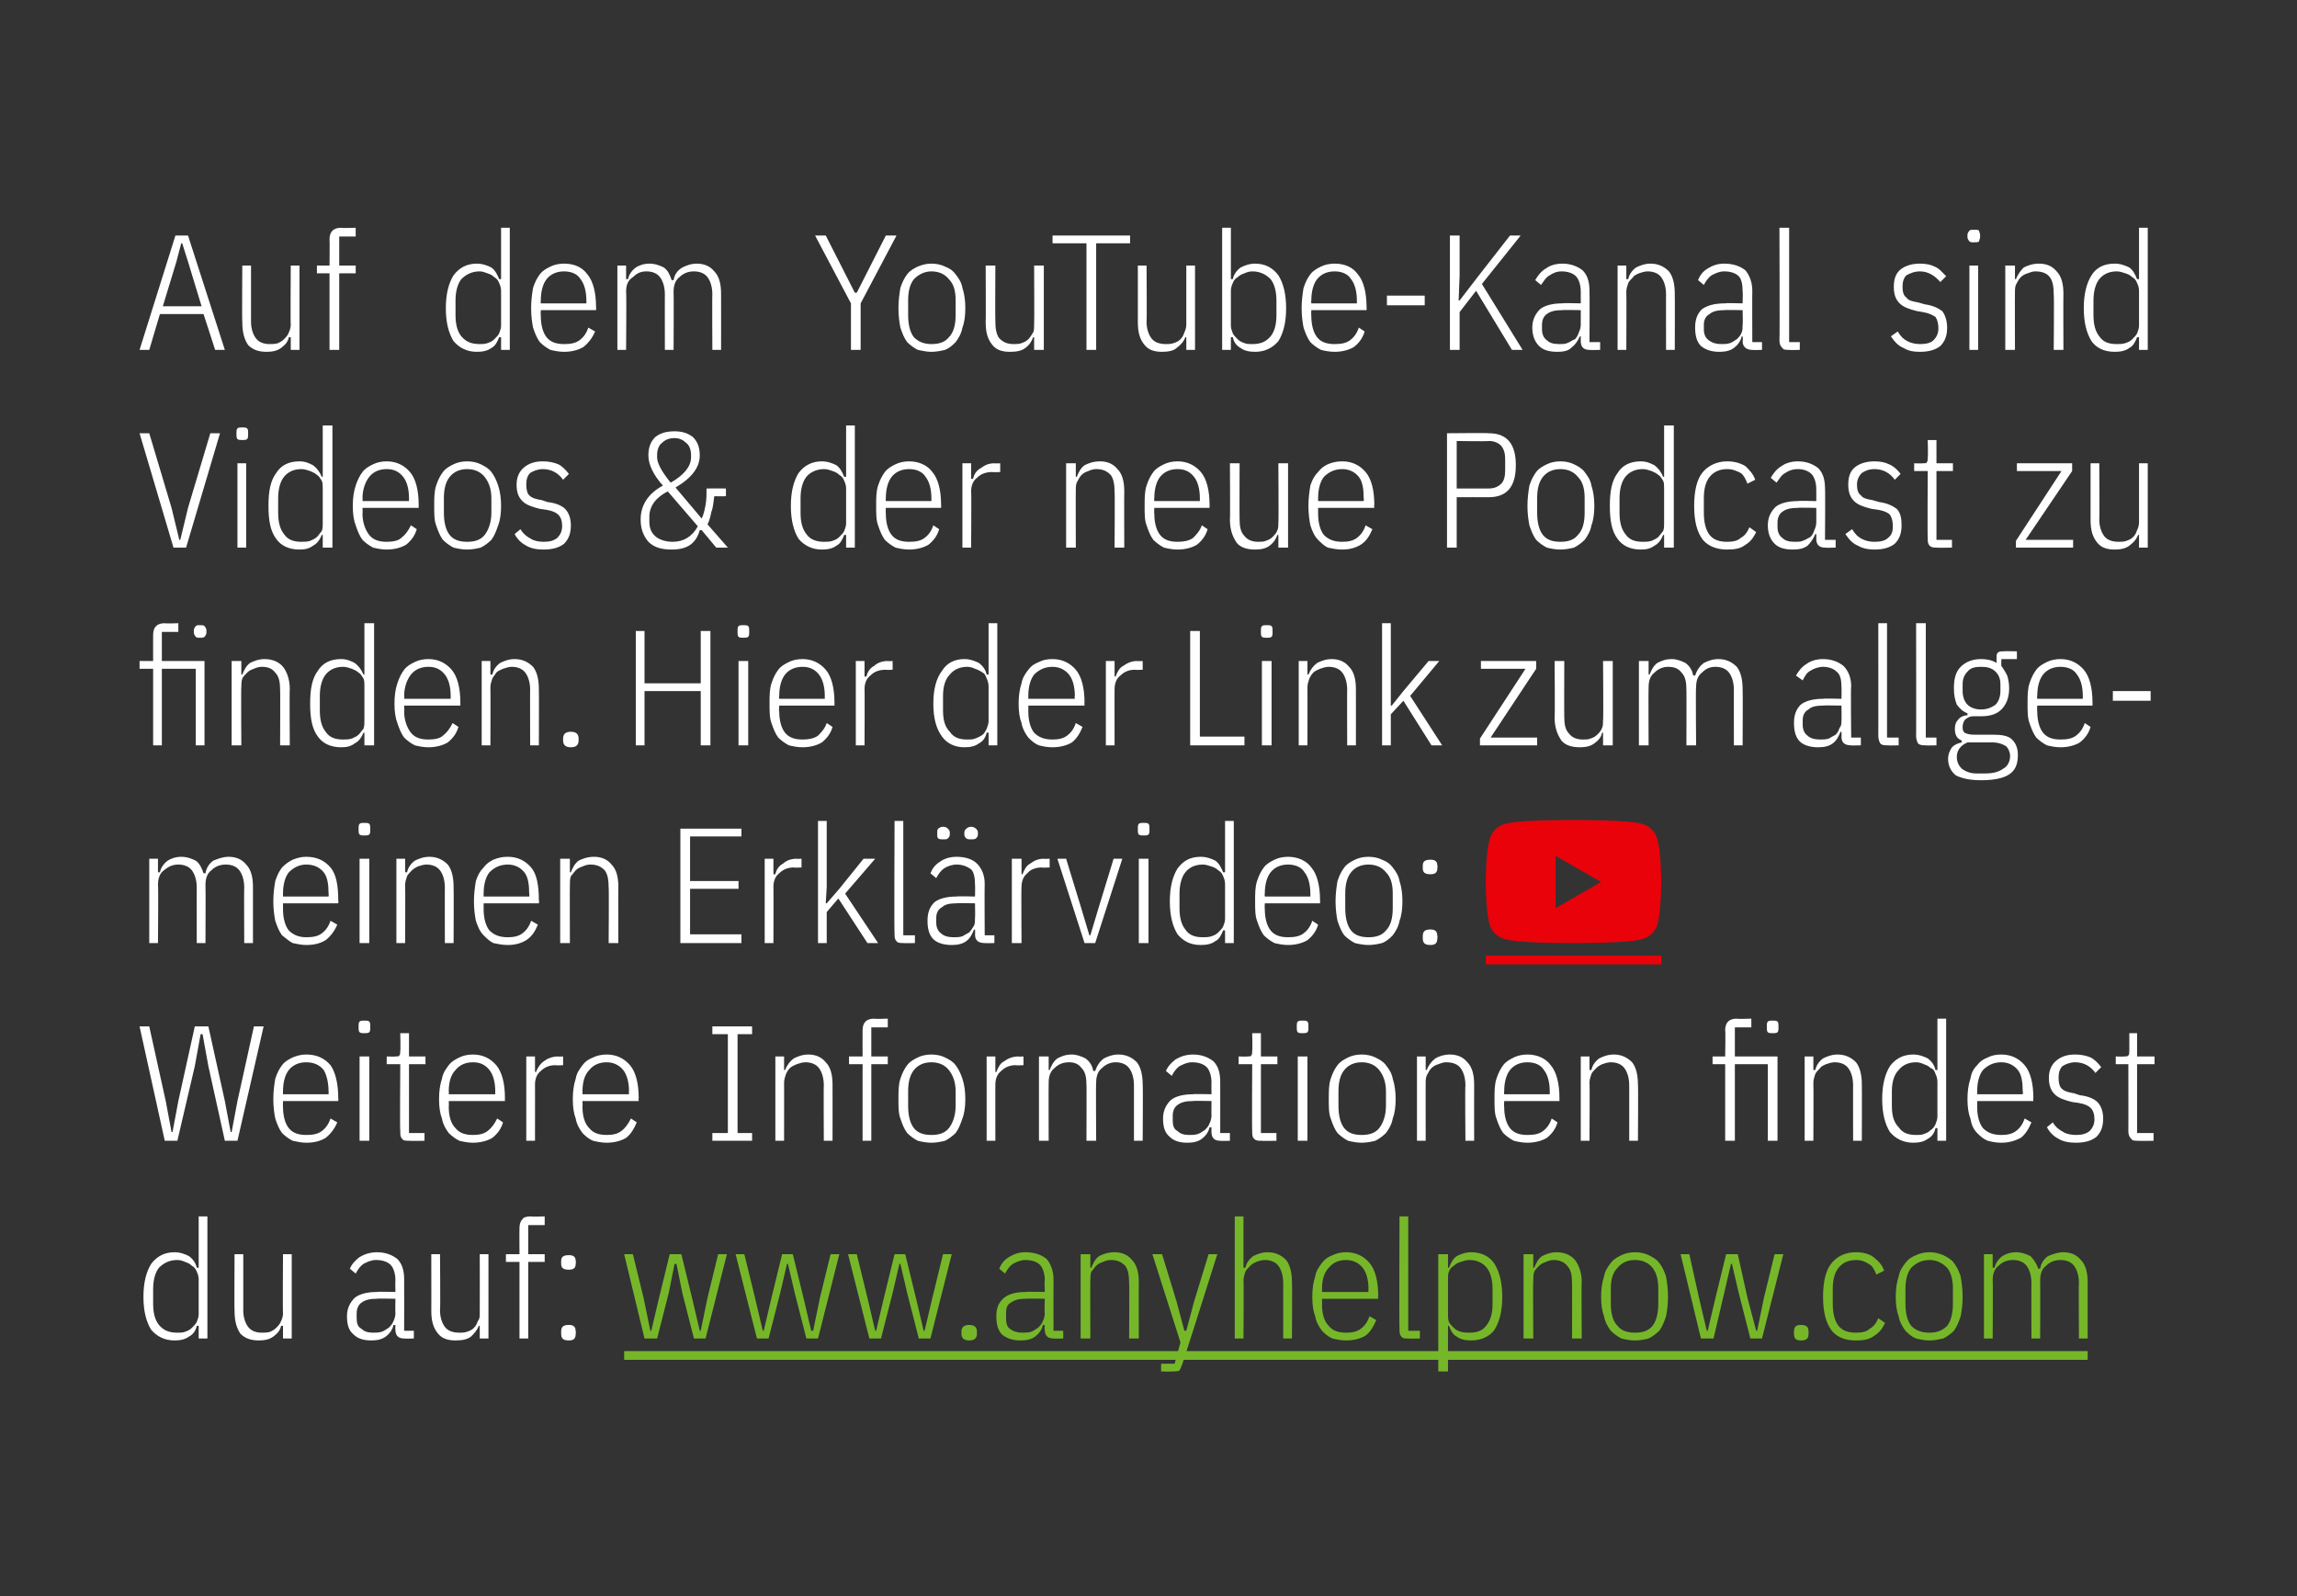
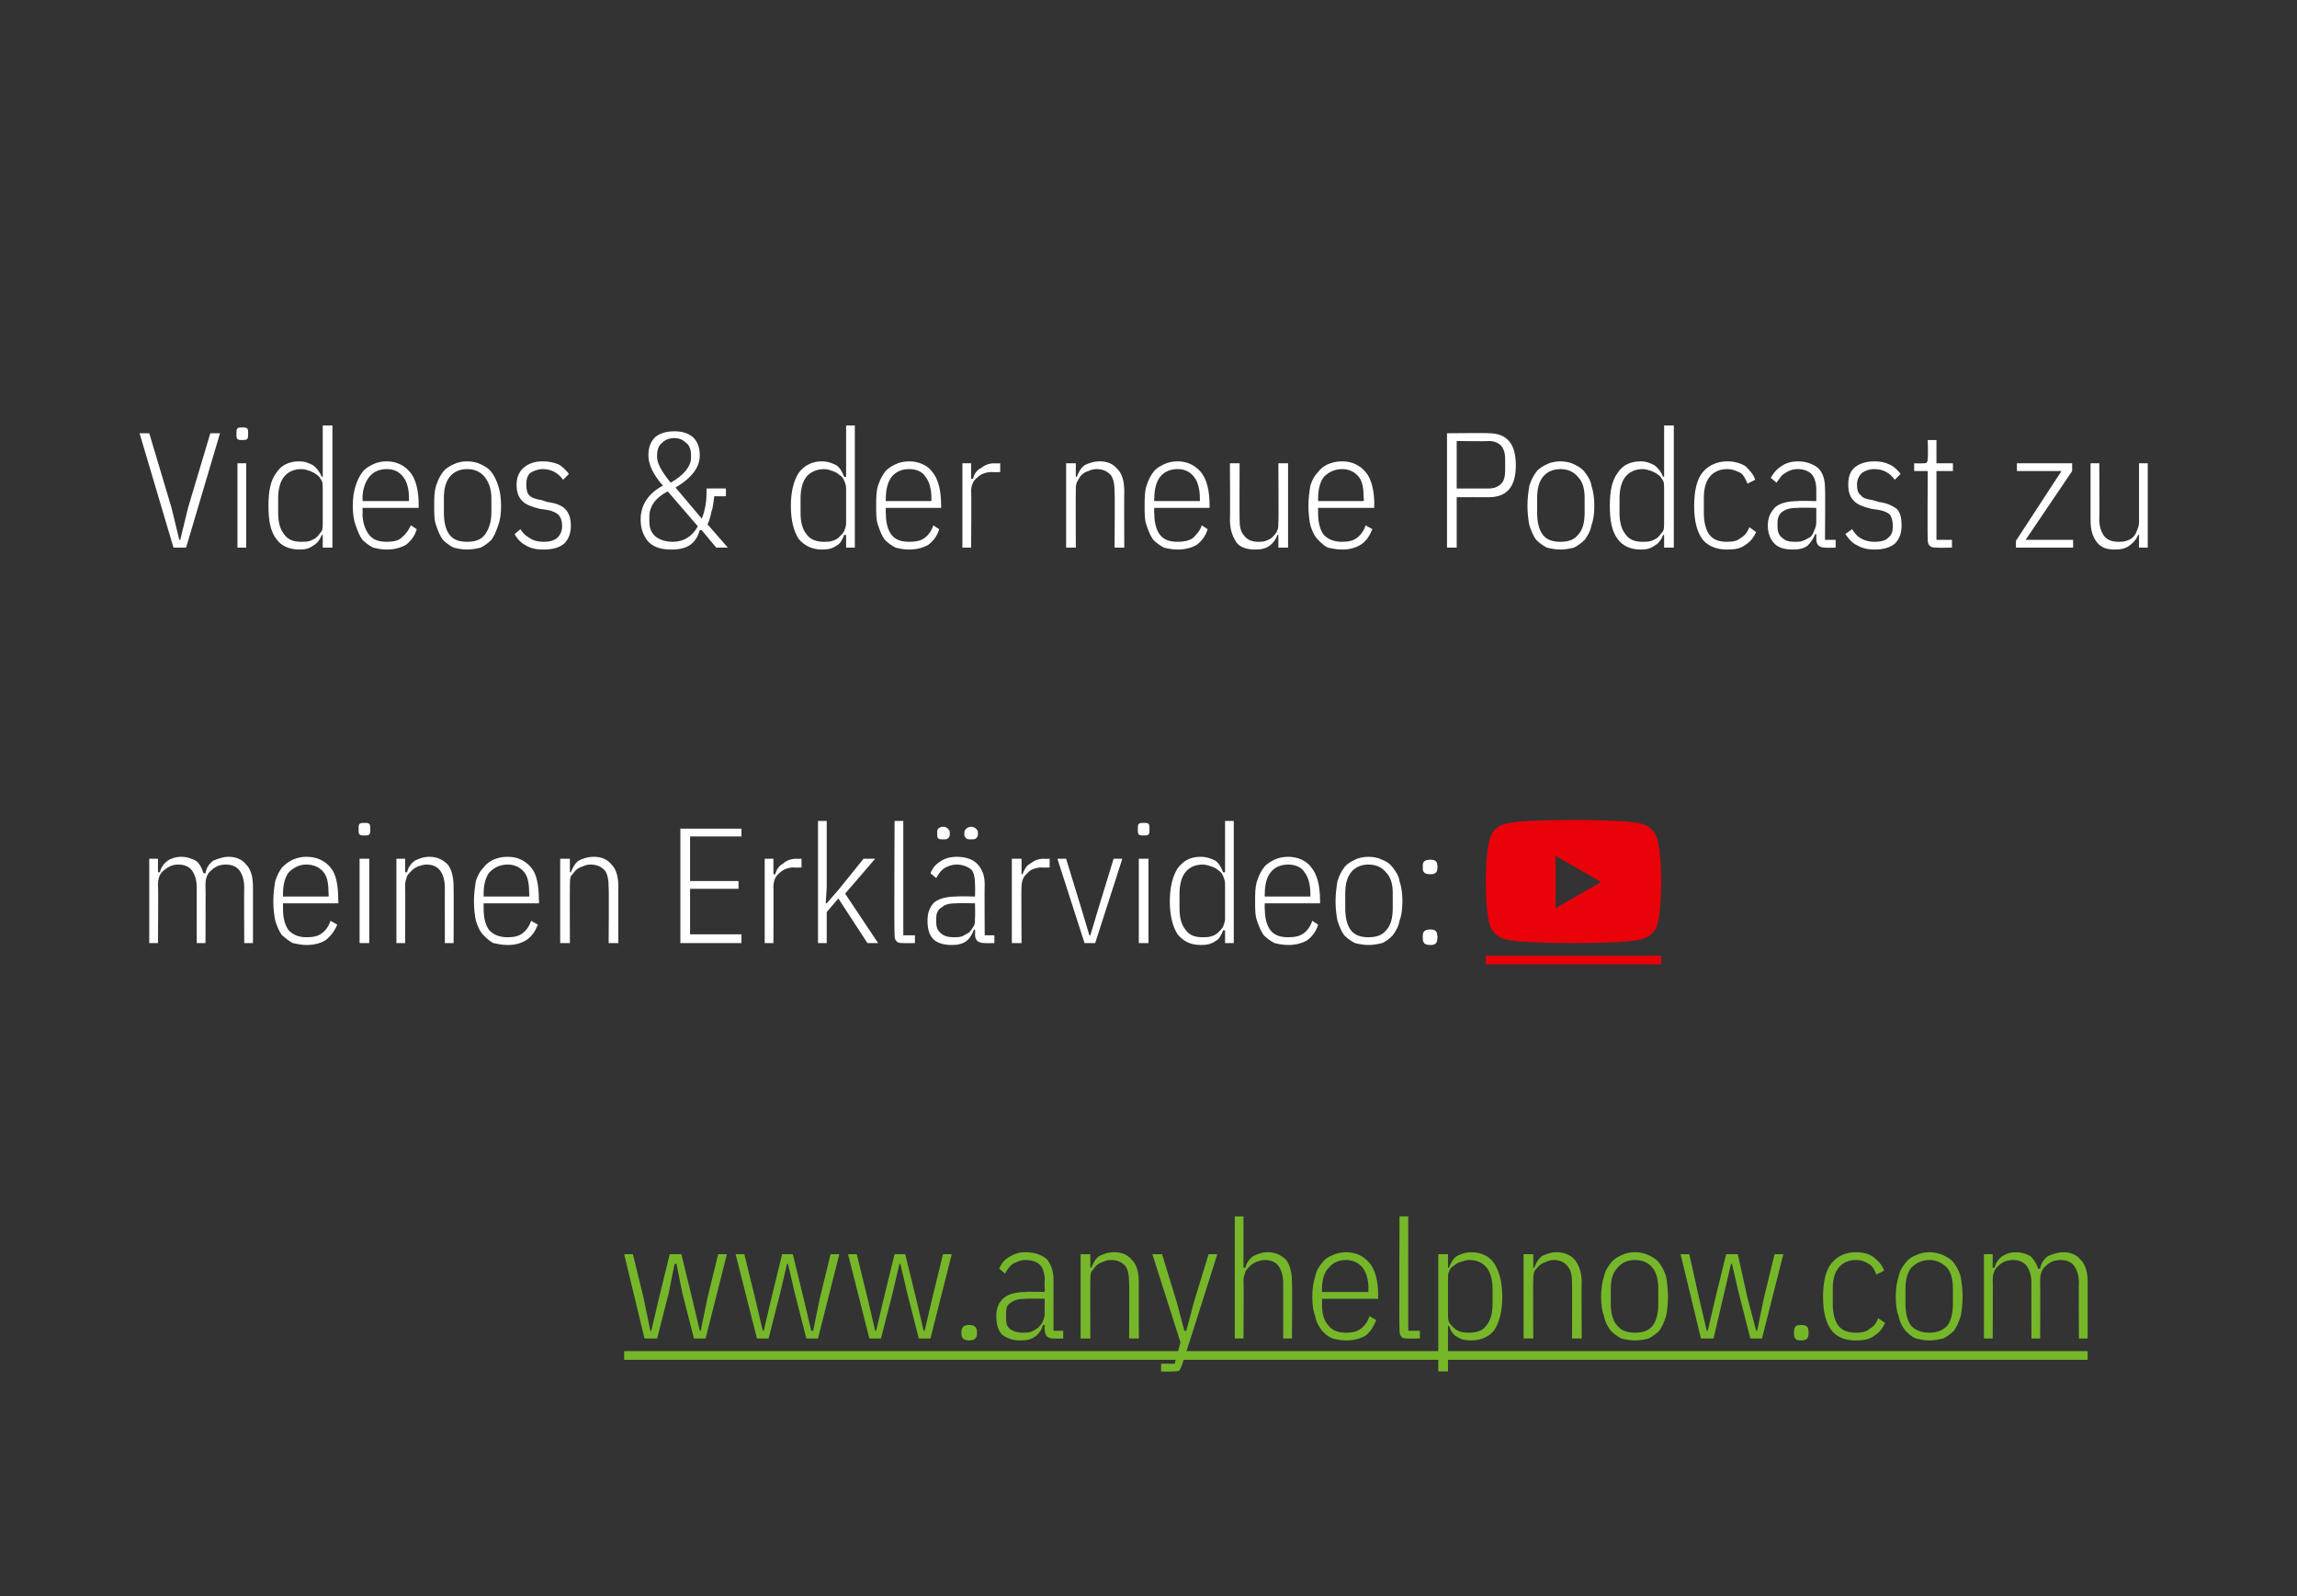
<svg xmlns="http://www.w3.org/2000/svg" xmlns:xlink="http://www.w3.org/1999/xlink" version="1.1" width="237px" height="164.7px" viewBox="0 0 237 164.7">
  <rect x="0" y="0" width="237" height="164.7" fill="#333333" stroke="none" />
  <desc>Auf dem YouTube Kanal sind Videos &amp; der neue Podcast zu finden. Hier der Link zum allgemeinen Erkl rvideo: ￼ Weitere ...</desc>
  <defs />
  <g class="svg-textframe-underlines">
    <rect class="svg-underline" x="64.4" y="139.4" width="151" height="0.9" style="fill:#76b72a;" />
    <rect class="svg-underline" x="153.3" y="98.6" width="18.1" height="0.9" style="fill:#e9020a;" />
  </g>
  <g id="Polygon108263">
-     <path d="M 20.5 136.8 C 20.5 136.8 20.32 136.77 20.3 136.8 C 20.2 137.3 19.9 137.7 19.5 137.9 C 19.1 138.2 18.6 138.3 18 138.3 C 17 138.3 16.2 137.9 15.6 137.2 C 15.1 136.4 14.8 135.3 14.8 133.8 C 14.8 132.3 15.1 131.2 15.6 130.4 C 16.2 129.6 17 129.2 18 129.2 C 18.6 129.2 19.1 129.4 19.5 129.6 C 19.9 129.9 20.2 130.3 20.3 130.8 C 20.32 130.79 20.5 130.8 20.5 130.8 L 20.5 125.5 L 21.4 125.5 L 21.4 138.1 L 20.5 138.1 L 20.5 136.8 Z M 18.3 137.5 C 18.6 137.5 18.9 137.5 19.1 137.4 C 19.4 137.3 19.6 137.2 19.8 137 C 20 136.8 20.2 136.6 20.3 136.4 C 20.4 136.1 20.5 135.9 20.5 135.6 C 20.5 135.6 20.5 132 20.5 132 C 20.5 131.7 20.4 131.4 20.3 131.2 C 20.2 130.9 20 130.7 19.8 130.6 C 19.6 130.4 19.4 130.3 19.1 130.2 C 18.9 130.1 18.6 130 18.3 130 C 17.5 130 16.9 130.3 16.4 130.8 C 16 131.3 15.8 132.1 15.8 133 C 15.8 133 15.8 134.5 15.8 134.5 C 15.8 135.5 16 136.2 16.4 136.7 C 16.9 137.3 17.5 137.5 18.3 137.5 Z M 29.2 136.8 C 29.2 136.8 29.03 136.77 29 136.8 C 28.9 137.3 28.6 137.6 28.2 137.9 C 27.8 138.2 27.3 138.3 26.7 138.3 C 25.9 138.3 25.3 138.1 24.8 137.6 C 24.4 137 24.2 136.3 24.2 135.2 C 24.17 135.24 24.2 129.4 24.2 129.4 L 25.1 129.4 C 25.1 129.4 25.1 135.2 25.1 135.2 C 25.1 135.9 25.3 136.5 25.6 136.9 C 25.9 137.3 26.4 137.5 27 137.5 C 27.3 137.5 27.6 137.5 27.9 137.4 C 28.1 137.3 28.3 137.2 28.5 137 C 28.7 136.8 28.9 136.6 29 136.3 C 29.1 136.1 29.2 135.8 29.2 135.5 C 29.16 135.47 29.2 129.4 29.2 129.4 L 30.1 129.4 L 30.1 138.1 L 29.2 138.1 L 29.2 136.8 Z M 41.7 138.1 C 41.1 138.1 40.8 137.8 40.8 137.2 C 40.77 137.21 40.8 136.7 40.8 136.7 C 40.8 136.7 40.64 136.74 40.6 136.7 C 40.5 137.2 40.2 137.6 39.8 137.9 C 39.4 138.2 38.9 138.3 38.3 138.3 C 37.5 138.3 36.9 138.1 36.5 137.7 C 36 137.3 35.8 136.7 35.8 135.8 C 35.8 135 36.1 134.4 36.6 133.9 C 37.1 133.5 37.9 133.3 38.9 133.3 C 38.89 133.25 40.8 133.3 40.8 133.3 C 40.8 133.3 40.77 132.09 40.8 132.1 C 40.8 131.4 40.6 130.8 40.3 130.5 C 40 130.2 39.5 130 38.8 130 C 38.3 130 37.9 130.2 37.5 130.4 C 37.2 130.6 36.9 131 36.7 131.4 C 36.7 131.4 36.1 130.9 36.1 130.9 C 36.3 130.4 36.7 130 37.1 129.7 C 37.6 129.4 38.2 129.2 38.9 129.2 C 39.8 129.2 40.5 129.5 41 129.9 C 41.5 130.4 41.7 131.1 41.7 132 C 41.71 132.01 41.7 137.3 41.7 137.3 L 42.7 137.3 L 42.7 138.1 C 42.7 138.1 41.71 138.13 41.7 138.1 Z M 38.5 137.5 C 38.8 137.5 39.1 137.5 39.4 137.4 C 39.7 137.3 39.9 137.1 40.1 137 C 40.3 136.8 40.5 136.6 40.6 136.3 C 40.7 136.1 40.8 135.8 40.8 135.5 C 40.77 135.5 40.8 134 40.8 134 C 40.8 134 38.87 133.96 38.9 134 C 38.2 134 37.7 134.1 37.3 134.4 C 37 134.6 36.8 135 36.8 135.5 C 36.8 135.5 36.8 136 36.8 136 C 36.8 136.5 36.9 136.9 37.3 137.1 C 37.6 137.4 38 137.5 38.5 137.5 Z M 49.5 136.8 C 49.5 136.8 49.38 136.77 49.4 136.8 C 49.2 137.3 48.9 137.6 48.6 137.9 C 48.2 138.2 47.7 138.3 47 138.3 C 46.2 138.3 45.6 138.1 45.2 137.6 C 44.7 137 44.5 136.3 44.5 135.2 C 44.51 135.24 44.5 129.4 44.5 129.4 L 45.4 129.4 C 45.4 129.4 45.45 135.2 45.4 135.2 C 45.4 135.9 45.6 136.5 45.9 136.9 C 46.2 137.3 46.7 137.5 47.4 137.5 C 47.7 137.5 47.9 137.5 48.2 137.4 C 48.5 137.3 48.7 137.2 48.9 137 C 49.1 136.8 49.2 136.6 49.3 136.3 C 49.5 136.1 49.5 135.8 49.5 135.5 C 49.51 135.47 49.5 129.4 49.5 129.4 L 50.4 129.4 L 50.4 138.1 L 49.5 138.1 L 49.5 136.8 Z M 53.6 130.2 L 52.2 130.2 L 52.2 129.4 L 53.6 129.4 C 53.6 129.4 53.58 126.74 53.6 126.7 C 53.6 126.3 53.7 126 53.9 125.8 C 54 125.6 54.3 125.5 54.8 125.5 C 54.77 125.55 56.2 125.5 56.2 125.5 L 56.2 126.4 L 54.5 126.4 L 54.5 129.4 L 56.2 129.4 L 56.2 130.2 L 54.5 130.2 L 54.5 138.1 L 53.6 138.1 L 53.6 130.2 Z M 59.4 137.6 C 59.4 138.1 59.2 138.3 58.7 138.3 C 58.1 138.3 57.9 138.1 57.9 137.6 C 57.9 137.6 57.9 137.4 57.9 137.4 C 57.9 136.9 58.1 136.7 58.7 136.7 C 59.2 136.7 59.4 136.9 59.4 137.4 C 59.44 137.38 59.4 137.6 59.4 137.6 C 59.4 137.6 59.44 137.6 59.4 137.6 Z M 59.4 130.4 C 59.4 130.8 59.2 131 58.7 131 C 58.1 131 57.9 130.8 57.9 130.4 C 57.9 130.4 57.9 130.1 57.9 130.1 C 57.9 129.7 58.1 129.5 58.7 129.5 C 59.2 129.5 59.4 129.7 59.4 130.1 C 59.44 130.14 59.4 130.4 59.4 130.4 C 59.4 130.4 59.44 130.36 59.4 130.4 Z " stroke="none" fill="#fff" />
    <a xlink:href="http://www.anyhelpnow.com" xlink:show="new" xlink:title="www.anyhelpnow.com">
      <rect style="fill:transparent;" x="63" y="125" width="152" height="17" />
    </a>
  </g>
  <g id="Polygon108262">
-     <path d="M 17 117.7 L 14.4 105.9 L 15.4 105.9 L 17.1 113.6 L 17.7 116.8 L 17.8 116.8 L 18.4 113.6 L 20.1 105.9 L 21.5 105.9 L 23.2 113.6 L 23.8 116.8 L 23.9 116.8 L 24.5 113.6 L 26.2 105.9 L 27.2 105.9 L 24.5 117.7 L 23.2 117.7 L 21.5 110 L 20.9 106.7 L 20.7 106.7 L 20.1 110 L 18.3 117.7 L 17 117.7 Z M 31.6 117.9 C 31.1 117.9 30.7 117.8 30.2 117.7 C 29.8 117.5 29.4 117.2 29.1 116.9 C 28.8 116.5 28.6 116 28.4 115.4 C 28.3 114.9 28.2 114.2 28.2 113.4 C 28.2 112.6 28.3 111.9 28.4 111.3 C 28.6 110.7 28.8 110.3 29.1 109.9 C 29.4 109.5 29.8 109.3 30.2 109.1 C 30.7 108.9 31.1 108.8 31.6 108.8 C 32.7 108.8 33.5 109.2 34.1 109.9 C 34.6 110.6 34.9 111.8 34.9 113.3 C 34.93 113.31 34.9 113.6 34.9 113.6 L 29.2 113.6 C 29.2 113.6 29.18 114.16 29.2 114.2 C 29.2 115.1 29.4 115.9 29.8 116.4 C 30.2 116.9 30.8 117.1 31.6 117.1 C 32.3 117.1 32.8 117 33.2 116.7 C 33.6 116.4 33.9 116 34.1 115.4 C 34.1 115.4 34.8 115.8 34.8 115.8 C 34.5 116.5 34.1 117 33.6 117.4 C 33.1 117.7 32.5 117.9 31.6 117.9 Z M 31.6 109.6 C 30.8 109.6 30.2 109.9 29.8 110.4 C 29.4 110.9 29.2 111.7 29.2 112.6 C 29.18 112.63 29.2 112.9 29.2 112.9 L 33.9 112.9 C 33.9 112.9 33.92 112.63 33.9 112.6 C 33.9 111.7 33.7 110.9 33.4 110.4 C 33 109.9 32.4 109.6 31.6 109.6 Z M 37.6 106.6 C 37.4 106.6 37.2 106.6 37.1 106.5 C 37 106.4 37 106.2 37 106.1 C 37 106.1 37 105.8 37 105.8 C 37 105.7 37 105.5 37.1 105.4 C 37.2 105.3 37.4 105.3 37.6 105.3 C 37.8 105.3 38 105.3 38.1 105.4 C 38.2 105.5 38.2 105.7 38.2 105.8 C 38.2 105.8 38.2 106.1 38.2 106.1 C 38.2 106.2 38.2 106.4 38.1 106.5 C 38 106.6 37.8 106.6 37.6 106.6 Z M 37.1 109 L 38.1 109 L 38.1 117.7 L 37.1 117.7 L 37.1 109 Z M 42.3 117.7 C 41.9 117.7 41.6 117.7 41.5 117.5 C 41.3 117.3 41.3 117.1 41.3 116.7 C 41.25 116.74 41.3 109.8 41.3 109.8 L 39.9 109.8 L 39.9 109 C 39.9 109 40.81 109.03 40.8 109 C 41 109 41.2 109 41.2 108.9 C 41.3 108.8 41.3 108.6 41.3 108.4 C 41.34 108.38 41.3 106.6 41.3 106.6 L 42.2 106.6 L 42.2 109 L 43.9 109 L 43.9 109.8 L 42.2 109.8 L 42.2 116.9 L 43.8 116.9 L 43.8 117.7 C 43.8 117.7 42.25 117.73 42.3 117.7 Z M 48.8 117.9 C 48.3 117.9 47.8 117.8 47.4 117.7 C 47 117.5 46.6 117.2 46.3 116.9 C 46 116.5 45.7 116 45.6 115.4 C 45.4 114.9 45.3 114.2 45.3 113.4 C 45.3 112.6 45.4 111.9 45.6 111.3 C 45.7 110.7 46 110.3 46.3 109.9 C 46.6 109.5 47 109.3 47.4 109.1 C 47.8 108.9 48.3 108.8 48.8 108.8 C 49.8 108.8 50.6 109.2 51.2 109.9 C 51.8 110.6 52.1 111.8 52.1 113.3 C 52.08 113.31 52.1 113.6 52.1 113.6 L 46.3 113.6 C 46.3 113.6 46.33 114.16 46.3 114.2 C 46.3 115.1 46.5 115.9 47 116.4 C 47.4 116.9 48 117.1 48.8 117.1 C 49.4 117.1 49.9 117 50.3 116.7 C 50.7 116.4 51 116 51.3 115.4 C 51.3 115.4 51.9 115.8 51.9 115.8 C 51.7 116.5 51.3 117 50.8 117.4 C 50.3 117.7 49.6 117.9 48.8 117.9 Z M 48.8 109.6 C 48 109.6 47.4 109.9 47 110.4 C 46.5 110.9 46.3 111.7 46.3 112.6 C 46.33 112.63 46.3 112.9 46.3 112.9 L 51.1 112.9 C 51.1 112.9 51.08 112.63 51.1 112.6 C 51.1 111.7 50.9 110.9 50.5 110.4 C 50.1 109.9 49.6 109.6 48.8 109.6 Z M 54.3 117.7 L 54.3 109 L 55.2 109 L 55.2 110.6 C 55.2 110.6 55.34 110.61 55.3 110.6 C 55.5 110.1 55.8 109.7 56.1 109.5 C 56.5 109.2 57 109 57.6 109 C 57.57 109.03 58.1 109 58.1 109 L 58.1 109.9 C 58.1 109.9 57.33 109.94 57.3 109.9 C 56.7 109.9 56.2 110.1 55.8 110.5 C 55.4 110.8 55.2 111.3 55.2 111.9 C 55.21 111.86 55.2 117.7 55.2 117.7 L 54.3 117.7 Z M 62.6 117.9 C 62.1 117.9 61.6 117.8 61.2 117.7 C 60.7 117.5 60.4 117.2 60.1 116.9 C 59.8 116.5 59.5 116 59.4 115.4 C 59.2 114.9 59.1 114.2 59.1 113.4 C 59.1 112.6 59.2 111.9 59.4 111.3 C 59.5 110.7 59.8 110.3 60.1 109.9 C 60.4 109.5 60.7 109.3 61.2 109.1 C 61.6 108.9 62.1 108.8 62.6 108.8 C 63.6 108.8 64.4 109.2 65 109.9 C 65.6 110.6 65.9 111.8 65.9 113.3 C 65.87 113.31 65.9 113.6 65.9 113.6 L 60.1 113.6 C 60.1 113.6 60.12 114.16 60.1 114.2 C 60.1 115.1 60.3 115.9 60.8 116.4 C 61.2 116.9 61.8 117.1 62.6 117.1 C 63.2 117.1 63.7 117 64.1 116.7 C 64.5 116.4 64.8 116 65.1 115.4 C 65.1 115.4 65.7 115.8 65.7 115.8 C 65.4 116.5 65.1 117 64.6 117.4 C 64.1 117.7 63.4 117.9 62.6 117.9 Z M 62.6 109.6 C 61.8 109.6 61.2 109.9 60.8 110.4 C 60.3 110.9 60.1 111.7 60.1 112.6 C 60.12 112.63 60.1 112.9 60.1 112.9 L 64.9 112.9 C 64.9 112.9 64.86 112.63 64.9 112.6 C 64.9 111.7 64.7 110.9 64.3 110.4 C 63.9 109.9 63.3 109.6 62.6 109.6 Z M 73.5 117.7 L 73.5 116.9 L 75.1 116.9 L 75.1 106.7 L 73.5 106.7 L 73.5 105.9 L 77.6 105.9 L 77.6 106.7 L 76.1 106.7 L 76.1 116.9 L 77.6 116.9 L 77.6 117.7 L 73.5 117.7 Z M 80 117.7 L 80 109 L 80.9 109 L 80.9 110.4 C 80.9 110.4 81.05 110.39 81 110.4 C 81.2 109.9 81.5 109.5 81.9 109.2 C 82.3 109 82.8 108.8 83.4 108.8 C 84.2 108.8 84.8 109.1 85.2 109.6 C 85.7 110.1 85.9 110.9 85.9 111.9 C 85.91 111.92 85.9 117.7 85.9 117.7 L 85 117.7 C 85 117.7 84.97 111.95 85 112 C 85 111.2 84.8 110.6 84.5 110.2 C 84.2 109.8 83.7 109.6 83.1 109.6 C 82.8 109.6 82.5 109.7 82.2 109.8 C 82 109.9 81.7 110 81.5 110.2 C 81.3 110.4 81.2 110.6 81.1 110.8 C 81 111.1 80.9 111.4 80.9 111.7 C 80.91 111.68 80.9 117.7 80.9 117.7 L 80 117.7 Z M 89 109.8 L 87.6 109.8 L 87.6 109 L 89 109 C 89 109 88.99 106.34 89 106.3 C 89 105.9 89.1 105.6 89.3 105.4 C 89.5 105.2 89.8 105.1 90.2 105.1 C 90.18 105.15 91.6 105.1 91.6 105.1 L 91.6 106 L 89.9 106 L 89.9 109 L 91.6 109 L 91.6 109.8 L 89.9 109.8 L 89.9 117.7 L 89 117.7 L 89 109.8 Z M 96.1 117.9 C 95.6 117.9 95.1 117.8 94.7 117.7 C 94.3 117.5 93.9 117.2 93.6 116.9 C 93.3 116.5 93.1 116 92.9 115.4 C 92.7 114.9 92.7 114.2 92.7 113.4 C 92.7 112.6 92.7 111.9 92.9 111.3 C 93.1 110.7 93.3 110.3 93.6 109.9 C 93.9 109.5 94.3 109.3 94.7 109.1 C 95.1 108.9 95.6 108.8 96.1 108.8 C 96.6 108.8 97.1 108.9 97.5 109.1 C 97.9 109.3 98.3 109.5 98.6 109.9 C 98.9 110.3 99.1 110.7 99.3 111.3 C 99.5 111.9 99.6 112.6 99.6 113.4 C 99.6 114.2 99.5 114.9 99.3 115.4 C 99.1 116 98.9 116.5 98.6 116.9 C 98.3 117.2 97.9 117.5 97.5 117.7 C 97.1 117.8 96.6 117.9 96.1 117.9 Z M 96.1 117.1 C 96.9 117.1 97.5 116.9 97.9 116.4 C 98.3 115.9 98.6 115.1 98.6 114.1 C 98.6 114.1 98.6 112.6 98.6 112.6 C 98.6 111.6 98.3 110.9 97.9 110.4 C 97.5 109.9 96.9 109.6 96.1 109.6 C 95.3 109.6 94.7 109.9 94.3 110.4 C 93.9 110.9 93.7 111.6 93.7 112.6 C 93.7 112.6 93.7 114.1 93.7 114.1 C 93.7 115.1 93.9 115.9 94.3 116.4 C 94.7 116.9 95.3 117.1 96.1 117.1 Z M 101.8 117.7 L 101.8 109 L 102.7 109 L 102.7 110.6 C 102.7 110.6 102.82 110.61 102.8 110.6 C 103 110.1 103.2 109.7 103.6 109.5 C 104 109.2 104.5 109 105.1 109 C 105.05 109.03 105.6 109 105.6 109 L 105.6 109.9 C 105.6 109.9 104.81 109.94 104.8 109.9 C 104.2 109.9 103.7 110.1 103.3 110.5 C 102.9 110.8 102.7 111.3 102.7 111.9 C 102.69 111.86 102.7 117.7 102.7 117.7 L 101.8 117.7 Z M 107.2 117.7 L 107.2 109 L 108.2 109 L 108.2 110.4 C 108.2 110.4 108.32 110.39 108.3 110.4 C 108.5 109.9 108.7 109.5 109.1 109.2 C 109.5 109 109.9 108.8 110.6 108.8 C 111.1 108.8 111.6 109 112 109.2 C 112.4 109.5 112.7 109.9 112.8 110.5 C 112.8 110.5 113 110.5 113 110.5 C 113.2 109.9 113.5 109.5 113.9 109.2 C 114.3 109 114.8 108.8 115.4 108.8 C 116.2 108.8 116.8 109.1 117.3 109.6 C 117.7 110.1 117.9 110.9 117.9 111.9 C 117.94 111.92 117.9 117.7 117.9 117.7 L 117 117.7 C 117 117.7 117 111.95 117 112 C 117 111.2 116.8 110.6 116.5 110.2 C 116.2 109.8 115.7 109.6 115.1 109.6 C 114.6 109.6 114.1 109.8 113.7 110.2 C 113.3 110.5 113.1 111 113.1 111.7 C 113.06 111.68 113.1 117.7 113.1 117.7 L 112.1 117.7 C 112.1 117.7 112.12 111.95 112.1 112 C 112.1 111.2 112 110.6 111.6 110.2 C 111.3 109.8 110.9 109.6 110.3 109.6 C 109.7 109.6 109.2 109.8 108.8 110.2 C 108.4 110.5 108.2 111 108.2 111.7 C 108.18 111.68 108.2 117.7 108.2 117.7 L 107.2 117.7 Z M 125.9 117.7 C 125.3 117.7 125 117.4 125 116.8 C 124.98 116.81 125 116.3 125 116.3 C 125 116.3 124.84 116.34 124.8 116.3 C 124.7 116.8 124.4 117.2 124 117.5 C 123.6 117.8 123.1 117.9 122.5 117.9 C 121.7 117.9 121.1 117.7 120.7 117.3 C 120.2 116.9 120 116.3 120 115.4 C 120 114.6 120.3 114 120.8 113.5 C 121.3 113.1 122.1 112.9 123.1 112.9 C 123.09 112.85 125 112.9 125 112.9 C 125 112.9 124.98 111.69 125 111.7 C 125 111 124.8 110.4 124.5 110.1 C 124.2 109.8 123.7 109.6 123 109.6 C 122.5 109.6 122.1 109.8 121.7 110 C 121.4 110.2 121.1 110.6 120.9 111 C 120.9 111 120.3 110.5 120.3 110.5 C 120.5 110 120.9 109.6 121.3 109.3 C 121.8 109 122.4 108.8 123.1 108.8 C 124 108.8 124.7 109.1 125.2 109.5 C 125.7 110 125.9 110.7 125.9 111.6 C 125.91 111.61 125.9 116.9 125.9 116.9 L 126.9 116.9 L 126.9 117.7 C 126.9 117.7 125.91 117.73 125.9 117.7 Z M 122.7 117.1 C 123 117.1 123.3 117.1 123.6 117 C 123.9 116.9 124.1 116.7 124.3 116.6 C 124.5 116.4 124.7 116.2 124.8 115.9 C 124.9 115.7 125 115.4 125 115.1 C 124.98 115.1 125 113.6 125 113.6 C 125 113.6 123.07 113.56 123.1 113.6 C 122.4 113.6 121.9 113.7 121.5 114 C 121.2 114.2 121 114.6 121 115.1 C 121 115.1 121 115.6 121 115.6 C 121 116.1 121.1 116.5 121.5 116.7 C 121.8 117 122.2 117.1 122.7 117.1 Z M 130.2 117.7 C 129.8 117.7 129.6 117.7 129.4 117.5 C 129.2 117.3 129.2 117.1 129.2 116.7 C 129.16 116.74 129.2 109.8 129.2 109.8 L 127.8 109.8 L 127.8 109 C 127.8 109 128.72 109.03 128.7 109 C 128.9 109 129.1 109 129.1 108.9 C 129.2 108.8 129.2 108.6 129.2 108.4 C 129.24 108.38 129.2 106.6 129.2 106.6 L 130.1 106.6 L 130.1 109 L 131.8 109 L 131.8 109.8 L 130.1 109.8 L 130.1 116.9 L 131.7 116.9 L 131.7 117.7 C 131.7 117.7 130.16 117.73 130.2 117.7 Z M 134.4 106.6 C 134.2 106.6 134 106.6 133.9 106.5 C 133.8 106.4 133.8 106.2 133.8 106.1 C 133.8 106.1 133.8 105.8 133.8 105.8 C 133.8 105.7 133.8 105.5 133.9 105.4 C 134 105.3 134.2 105.3 134.4 105.3 C 134.6 105.3 134.8 105.3 134.9 105.4 C 135 105.5 135 105.7 135 105.8 C 135 105.8 135 106.1 135 106.1 C 135 106.2 135 106.4 134.9 106.5 C 134.8 106.6 134.6 106.6 134.4 106.6 Z M 133.9 109 L 134.9 109 L 134.9 117.7 L 133.9 117.7 L 133.9 109 Z M 140.5 117.9 C 140 117.9 139.5 117.8 139.1 117.7 C 138.7 117.5 138.3 117.2 138 116.9 C 137.7 116.5 137.5 116 137.3 115.4 C 137.1 114.9 137.1 114.2 137.1 113.4 C 137.1 112.6 137.1 111.9 137.3 111.3 C 137.5 110.7 137.7 110.3 138 109.9 C 138.3 109.5 138.7 109.3 139.1 109.1 C 139.5 108.9 140 108.8 140.5 108.8 C 141 108.8 141.5 108.9 141.9 109.1 C 142.3 109.3 142.7 109.5 143 109.9 C 143.3 110.3 143.6 110.7 143.7 111.3 C 143.9 111.9 144 112.6 144 113.4 C 144 114.2 143.9 114.9 143.7 115.4 C 143.6 116 143.3 116.5 143 116.9 C 142.7 117.2 142.3 117.5 141.9 117.7 C 141.5 117.8 141 117.9 140.5 117.9 Z M 140.5 117.1 C 141.3 117.1 141.9 116.9 142.3 116.4 C 142.7 115.9 143 115.1 143 114.1 C 143 114.1 143 112.6 143 112.6 C 143 111.6 142.7 110.9 142.3 110.4 C 141.9 109.9 141.3 109.6 140.5 109.6 C 139.7 109.6 139.1 109.9 138.7 110.4 C 138.3 110.9 138.1 111.6 138.1 112.6 C 138.1 112.6 138.1 114.1 138.1 114.1 C 138.1 115.1 138.3 115.9 138.7 116.4 C 139.1 116.9 139.7 117.1 140.5 117.1 Z M 146.2 117.7 L 146.2 109 L 147.1 109 L 147.1 110.4 C 147.1 110.4 147.23 110.39 147.2 110.4 C 147.4 109.9 147.7 109.5 148.1 109.2 C 148.4 109 149 108.8 149.6 108.8 C 150.4 108.8 151 109.1 151.4 109.6 C 151.9 110.1 152.1 110.9 152.1 111.9 C 152.09 111.92 152.1 117.7 152.1 117.7 L 151.2 117.7 C 151.2 117.7 151.15 111.95 151.2 112 C 151.2 111.2 151 110.6 150.7 110.2 C 150.4 109.8 149.9 109.6 149.2 109.6 C 148.9 109.6 148.7 109.7 148.4 109.8 C 148.1 109.9 147.9 110 147.7 110.2 C 147.5 110.4 147.4 110.6 147.3 110.8 C 147.1 111.1 147.1 111.4 147.1 111.7 C 147.09 111.68 147.1 117.7 147.1 117.7 L 146.2 117.7 Z M 157.6 117.9 C 157.1 117.9 156.6 117.8 156.2 117.7 C 155.8 117.5 155.4 117.2 155.1 116.9 C 154.8 116.5 154.6 116 154.4 115.4 C 154.2 114.9 154.2 114.2 154.2 113.4 C 154.2 112.6 154.2 111.9 154.4 111.3 C 154.6 110.7 154.8 110.3 155.1 109.9 C 155.4 109.5 155.8 109.3 156.2 109.1 C 156.6 108.9 157.1 108.8 157.6 108.8 C 158.6 108.8 159.5 109.2 160 109.9 C 160.6 110.6 160.9 111.8 160.9 113.3 C 160.91 113.31 160.9 113.6 160.9 113.6 L 155.2 113.6 C 155.2 113.6 155.17 114.16 155.2 114.2 C 155.2 115.1 155.4 115.9 155.8 116.4 C 156.2 116.9 156.8 117.1 157.6 117.1 C 158.3 117.1 158.8 117 159.2 116.7 C 159.6 116.4 159.9 116 160.1 115.4 C 160.1 115.4 160.7 115.8 160.7 115.8 C 160.5 116.5 160.1 117 159.6 117.4 C 159.1 117.7 158.4 117.9 157.6 117.9 Z M 157.6 109.6 C 156.8 109.6 156.2 109.9 155.8 110.4 C 155.4 110.9 155.2 111.7 155.2 112.6 C 155.17 112.63 155.2 112.9 155.2 112.9 L 159.9 112.9 C 159.9 112.9 159.91 112.63 159.9 112.6 C 159.9 111.7 159.7 110.9 159.3 110.4 C 159 109.9 158.4 109.6 157.6 109.6 Z M 163.1 117.7 L 163.1 109 L 164 109 L 164 110.4 C 164 110.4 164.18 110.39 164.2 110.4 C 164.3 109.9 164.6 109.5 165 109.2 C 165.4 109 165.9 108.8 166.5 108.8 C 167.3 108.8 167.9 109.1 168.4 109.6 C 168.8 110.1 169 110.9 169 111.9 C 169.04 111.92 169 117.7 169 117.7 L 168.1 117.7 C 168.1 117.7 168.1 111.95 168.1 112 C 168.1 111.2 167.9 110.6 167.6 110.2 C 167.3 109.8 166.8 109.6 166.2 109.6 C 165.9 109.6 165.6 109.7 165.3 109.8 C 165.1 109.9 164.9 110 164.7 110.2 C 164.5 110.4 164.3 110.6 164.2 110.8 C 164.1 111.1 164 111.4 164 111.7 C 164.04 111.68 164 117.7 164 117.7 L 163.1 117.7 Z M 178 109.8 L 176.7 109.8 L 176.7 109 L 178 109 C 178 109 178.05 106.34 178 106.3 C 178 105.9 178.1 105.6 178.3 105.4 C 178.5 105.2 178.8 105.1 179.2 105.1 C 179.24 105.15 180.7 105.1 180.7 105.1 L 180.7 106 L 179 106 L 179 109 L 183.4 109 L 183.4 117.7 L 182.4 117.7 L 182.4 109.8 L 179 109.8 L 179 117.7 L 178 117.7 L 178 109.8 Z M 182.9 106.6 C 182.7 106.6 182.5 106.6 182.4 106.5 C 182.3 106.4 182.3 106.2 182.3 106.1 C 182.3 106.1 182.3 105.8 182.3 105.8 C 182.3 105.7 182.3 105.5 182.4 105.4 C 182.5 105.3 182.7 105.3 182.9 105.3 C 183.1 105.3 183.3 105.3 183.4 105.4 C 183.5 105.5 183.5 105.7 183.5 105.8 C 183.5 105.8 183.5 106.1 183.5 106.1 C 183.5 106.2 183.5 106.4 183.4 106.5 C 183.3 106.6 183.1 106.6 182.9 106.6 Z M 186.2 117.7 L 186.2 109 L 187.1 109 L 187.1 110.4 C 187.1 110.4 187.26 110.39 187.3 110.4 C 187.4 109.9 187.7 109.5 188.1 109.2 C 188.5 109 189 108.8 189.6 108.8 C 190.4 108.8 191 109.1 191.5 109.6 C 191.9 110.1 192.1 110.9 192.1 111.9 C 192.12 111.92 192.1 117.7 192.1 117.7 L 191.2 117.7 C 191.2 117.7 191.19 111.95 191.2 112 C 191.2 111.2 191 110.6 190.7 110.2 C 190.4 109.8 189.9 109.6 189.3 109.6 C 189 109.6 188.7 109.7 188.4 109.8 C 188.2 109.9 187.9 110 187.8 110.2 C 187.6 110.4 187.4 110.6 187.3 110.8 C 187.2 111.1 187.1 111.4 187.1 111.7 C 187.13 111.68 187.1 117.7 187.1 117.7 L 186.2 117.7 Z M 199.9 116.4 C 199.9 116.4 199.74 116.37 199.7 116.4 C 199.6 116.9 199.3 117.3 198.9 117.5 C 198.5 117.8 198 117.9 197.4 117.9 C 196.4 117.9 195.6 117.5 195 116.8 C 194.5 116 194.2 114.9 194.2 113.4 C 194.2 111.9 194.5 110.8 195 110 C 195.6 109.2 196.4 108.8 197.4 108.8 C 198 108.8 198.5 109 198.9 109.2 C 199.3 109.5 199.6 109.9 199.7 110.4 C 199.74 110.39 199.9 110.4 199.9 110.4 L 199.9 105.1 L 200.8 105.1 L 200.8 117.7 L 199.9 117.7 L 199.9 116.4 Z M 197.7 117.1 C 198 117.1 198.3 117.1 198.5 117 C 198.8 116.9 199 116.8 199.2 116.6 C 199.5 116.4 199.6 116.2 199.7 116 C 199.8 115.7 199.9 115.5 199.9 115.2 C 199.9 115.2 199.9 111.6 199.9 111.6 C 199.9 111.3 199.8 111 199.7 110.8 C 199.6 110.5 199.5 110.3 199.2 110.2 C 199 110 198.8 109.9 198.5 109.8 C 198.3 109.7 198 109.6 197.7 109.6 C 196.9 109.6 196.3 109.9 195.9 110.4 C 195.4 110.9 195.2 111.7 195.2 112.6 C 195.2 112.6 195.2 114.1 195.2 114.1 C 195.2 115.1 195.4 115.8 195.9 116.3 C 196.3 116.9 196.9 117.1 197.7 117.1 Z M 206.5 117.9 C 205.9 117.9 205.5 117.8 205.1 117.7 C 204.6 117.5 204.3 117.2 204 116.9 C 203.6 116.5 203.4 116 203.3 115.4 C 203.1 114.9 203 114.2 203 113.4 C 203 112.6 203.1 111.9 203.3 111.3 C 203.4 110.7 203.6 110.3 204 109.9 C 204.3 109.5 204.6 109.3 205.1 109.1 C 205.5 108.9 205.9 108.8 206.5 108.8 C 207.5 108.8 208.3 109.2 208.9 109.9 C 209.5 110.6 209.8 111.8 209.8 113.3 C 209.75 113.31 209.8 113.6 209.8 113.6 L 204 113.6 C 204 113.6 204.01 114.16 204 114.2 C 204 115.1 204.2 115.9 204.6 116.4 C 205.1 116.9 205.7 117.1 206.5 117.1 C 207.1 117.1 207.6 117 208 116.7 C 208.4 116.4 208.7 116 208.9 115.4 C 208.9 115.4 209.6 115.8 209.6 115.8 C 209.3 116.5 209 117 208.5 117.4 C 207.9 117.7 207.3 117.9 206.5 117.9 Z M 206.5 109.6 C 205.7 109.6 205.1 109.9 204.6 110.4 C 204.2 110.9 204 111.7 204 112.6 C 204.01 112.63 204 112.9 204 112.9 L 208.7 112.9 C 208.7 112.9 208.75 112.63 208.7 112.6 C 208.7 111.7 208.6 110.9 208.2 110.4 C 207.8 109.9 207.2 109.6 206.5 109.6 Z M 214.2 117.9 C 213.5 117.9 212.9 117.8 212.4 117.5 C 212 117.3 211.5 116.9 211.2 116.3 C 211.2 116.3 211.8 115.8 211.8 115.8 C 212.1 116.3 212.5 116.6 212.9 116.8 C 213.2 117 213.7 117.1 214.2 117.1 C 214.8 117.1 215.2 117 215.6 116.7 C 215.9 116.4 216.1 116 216.1 115.5 C 216.1 115 216 114.6 215.7 114.3 C 215.5 114.1 215.1 113.9 214.5 113.8 C 214.5 113.8 213.8 113.7 213.8 113.7 C 213 113.5 212.4 113.3 212 112.9 C 211.6 112.5 211.4 112 211.4 111.2 C 211.4 110.4 211.7 109.8 212.2 109.4 C 212.7 109 213.3 108.8 214.1 108.8 C 214.7 108.8 215.2 108.9 215.7 109.1 C 216.1 109.3 216.5 109.7 216.8 110.1 C 216.8 110.1 216.2 110.7 216.2 110.7 C 215.7 110 215 109.6 214.1 109.6 C 213.6 109.6 213.1 109.8 212.8 110 C 212.5 110.3 212.4 110.7 212.4 111.2 C 212.4 111.7 212.5 112.1 212.7 112.3 C 213 112.6 213.4 112.7 214 112.8 C 214 112.8 214.6 113 214.6 113 C 215.5 113.1 216.1 113.4 216.4 113.7 C 216.8 114.1 217 114.7 217 115.4 C 217 116.2 216.8 116.8 216.3 117.3 C 215.8 117.7 215.1 117.9 214.2 117.9 Z M 220.6 117.7 C 220.3 117.7 220 117.7 219.9 117.5 C 219.7 117.3 219.6 117.1 219.6 116.7 C 219.61 116.74 219.6 109.8 219.6 109.8 L 218.3 109.8 L 218.3 109 C 218.3 109 219.17 109.03 219.2 109 C 219.4 109 219.5 109 219.6 108.9 C 219.7 108.8 219.7 108.6 219.7 108.4 C 219.7 108.38 219.7 106.6 219.7 106.6 L 220.5 106.6 L 220.5 109 L 222.3 109 L 222.3 109.8 L 220.5 109.8 L 220.5 116.9 L 222.2 116.9 L 222.2 117.7 C 222.2 117.7 220.62 117.73 220.6 117.7 Z " stroke="none" fill="#fff" />
-   </g>
+     </g>
  <g id="Polygon108260">
    <path d="M 15.4 97.3 L 15.4 88.6 L 16.3 88.6 L 16.3 90 C 16.3 90 16.48 89.99 16.5 90 C 16.6 89.5 16.9 89.1 17.3 88.8 C 17.6 88.6 18.1 88.4 18.7 88.4 C 19.3 88.4 19.8 88.6 20.2 88.8 C 20.6 89.1 20.8 89.5 21 90.1 C 21 90.1 21.2 90.1 21.2 90.1 C 21.3 89.5 21.6 89.1 22 88.8 C 22.5 88.6 23 88.4 23.6 88.4 C 24.4 88.4 25 88.7 25.4 89.2 C 25.9 89.7 26.1 90.5 26.1 91.5 C 26.1 91.52 26.1 97.3 26.1 97.3 L 25.2 97.3 C 25.2 97.3 25.17 91.55 25.2 91.6 C 25.2 90.8 25 90.2 24.7 89.8 C 24.4 89.4 23.9 89.2 23.3 89.2 C 22.7 89.2 22.2 89.4 21.8 89.8 C 21.4 90.1 21.2 90.6 21.2 91.3 C 21.23 91.28 21.2 97.3 21.2 97.3 L 20.3 97.3 C 20.3 97.3 20.29 91.55 20.3 91.6 C 20.3 90.8 20.1 90.2 19.8 89.8 C 19.5 89.4 19 89.2 18.4 89.2 C 17.8 89.2 17.4 89.4 16.9 89.8 C 16.5 90.1 16.3 90.6 16.3 91.3 C 16.35 91.28 16.3 97.3 16.3 97.3 L 15.4 97.3 Z M 31.6 97.5 C 31.1 97.5 30.7 97.4 30.2 97.3 C 29.8 97.1 29.5 96.8 29.1 96.5 C 28.8 96.1 28.6 95.6 28.4 95 C 28.3 94.5 28.2 93.8 28.2 93 C 28.2 92.2 28.3 91.5 28.4 90.9 C 28.6 90.3 28.8 89.9 29.1 89.5 C 29.5 89.1 29.8 88.9 30.2 88.7 C 30.7 88.5 31.1 88.4 31.6 88.4 C 32.7 88.4 33.5 88.8 34.1 89.5 C 34.7 90.2 34.9 91.4 34.9 92.9 C 34.94 92.91 34.9 93.2 34.9 93.2 L 29.2 93.2 C 29.2 93.2 29.2 93.76 29.2 93.8 C 29.2 94.7 29.4 95.5 29.8 96 C 30.3 96.5 30.9 96.7 31.6 96.7 C 32.3 96.7 32.8 96.6 33.2 96.3 C 33.6 96 33.9 95.6 34.1 95 C 34.1 95 34.8 95.4 34.8 95.4 C 34.5 96.1 34.1 96.6 33.6 97 C 33.1 97.3 32.5 97.5 31.6 97.5 Z M 31.6 89.2 C 30.9 89.2 30.3 89.5 29.8 90 C 29.4 90.5 29.2 91.3 29.2 92.2 C 29.2 92.23 29.2 92.5 29.2 92.5 L 33.9 92.5 C 33.9 92.5 33.94 92.23 33.9 92.2 C 33.9 91.3 33.8 90.5 33.4 90 C 33 89.5 32.4 89.2 31.6 89.2 Z M 37.6 86.2 C 37.4 86.2 37.2 86.2 37.1 86.1 C 37 86 37 85.8 37 85.7 C 37 85.7 37 85.4 37 85.4 C 37 85.3 37 85.1 37.1 85 C 37.2 84.9 37.4 84.9 37.6 84.9 C 37.8 84.9 38 84.9 38.1 85 C 38.2 85.1 38.2 85.3 38.2 85.4 C 38.2 85.4 38.2 85.7 38.2 85.7 C 38.2 85.8 38.2 86 38.1 86.1 C 38 86.2 37.8 86.2 37.6 86.2 Z M 37.1 88.6 L 38.1 88.6 L 38.1 97.3 L 37.1 97.3 L 37.1 88.6 Z M 40.9 97.3 L 40.9 88.6 L 41.8 88.6 L 41.8 90 C 41.8 90 41.96 89.99 42 90 C 42.1 89.5 42.4 89.1 42.8 88.8 C 43.2 88.6 43.7 88.4 44.3 88.4 C 45.1 88.4 45.7 88.7 46.2 89.2 C 46.6 89.7 46.8 90.5 46.8 91.5 C 46.83 91.52 46.8 97.3 46.8 97.3 L 45.9 97.3 C 45.9 97.3 45.89 91.55 45.9 91.6 C 45.9 90.8 45.7 90.2 45.4 89.8 C 45.1 89.4 44.6 89.2 44 89.2 C 43.7 89.2 43.4 89.3 43.1 89.4 C 42.9 89.5 42.7 89.6 42.5 89.8 C 42.3 90 42.1 90.2 42 90.4 C 41.9 90.7 41.8 91 41.8 91.3 C 41.83 91.28 41.8 97.3 41.8 97.3 L 40.9 97.3 Z M 52.4 97.5 C 51.8 97.5 51.4 97.4 50.9 97.3 C 50.5 97.1 50.2 96.8 49.9 96.5 C 49.5 96.1 49.3 95.6 49.1 95 C 49 94.5 48.9 93.8 48.9 93 C 48.9 92.2 49 91.5 49.1 90.9 C 49.3 90.3 49.5 89.9 49.9 89.5 C 50.2 89.1 50.5 88.9 50.9 88.7 C 51.4 88.5 51.8 88.4 52.4 88.4 C 53.4 88.4 54.2 88.8 54.8 89.5 C 55.4 90.2 55.6 91.4 55.6 92.9 C 55.65 92.91 55.6 93.2 55.6 93.2 L 49.9 93.2 C 49.9 93.2 49.9 93.76 49.9 93.8 C 49.9 94.7 50.1 95.5 50.5 96 C 51 96.5 51.6 96.7 52.4 96.7 C 53 96.7 53.5 96.6 53.9 96.3 C 54.3 96 54.6 95.6 54.8 95 C 54.8 95 55.5 95.4 55.5 95.4 C 55.2 96.1 54.9 96.6 54.3 97 C 53.8 97.3 53.2 97.5 52.4 97.5 Z M 52.4 89.2 C 51.6 89.2 51 89.5 50.5 90 C 50.1 90.5 49.9 91.3 49.9 92.2 C 49.9 92.23 49.9 92.5 49.9 92.5 L 54.6 92.5 C 54.6 92.5 54.65 92.23 54.6 92.2 C 54.6 91.3 54.5 90.5 54.1 90 C 53.7 89.5 53.1 89.2 52.4 89.2 Z M 57.8 97.3 L 57.8 88.6 L 58.8 88.6 L 58.8 90 C 58.8 90 58.91 89.99 58.9 90 C 59.1 89.5 59.3 89.1 59.7 88.8 C 60.1 88.6 60.6 88.4 61.3 88.4 C 62.1 88.4 62.7 88.7 63.1 89.2 C 63.6 89.7 63.8 90.5 63.8 91.5 C 63.78 91.52 63.8 97.3 63.8 97.3 L 62.8 97.3 C 62.8 97.3 62.84 91.55 62.8 91.6 C 62.8 90.8 62.7 90.2 62.4 89.8 C 62 89.4 61.6 89.2 60.9 89.2 C 60.6 89.2 60.3 89.3 60.1 89.4 C 59.8 89.5 59.6 89.6 59.4 89.8 C 59.2 90 59.1 90.2 58.9 90.4 C 58.8 90.7 58.8 91 58.8 91.3 C 58.78 91.28 58.8 97.3 58.8 97.3 L 57.8 97.3 Z M 70.2 97.3 L 70.2 85.5 L 76.5 85.5 L 76.5 86.3 L 71.2 86.3 L 71.2 90.9 L 76.2 90.9 L 76.2 91.7 L 71.2 91.7 L 71.2 96.4 L 76.5 96.4 L 76.5 97.3 L 70.2 97.3 Z M 78.9 97.3 L 78.9 88.6 L 79.8 88.6 L 79.8 90.2 C 79.8 90.2 79.96 90.21 80 90.2 C 80.1 89.7 80.4 89.3 80.8 89.1 C 81.1 88.8 81.6 88.6 82.2 88.6 C 82.19 88.63 82.7 88.6 82.7 88.6 L 82.7 89.5 C 82.7 89.5 81.95 89.54 81.9 89.5 C 81.3 89.5 80.8 89.7 80.4 90.1 C 80 90.4 79.8 90.9 79.8 91.5 C 79.82 91.46 79.8 97.3 79.8 97.3 L 78.9 97.3 Z M 84.4 84.7 L 85.3 84.7 L 85.3 91.5 L 85.2 93.2 L 85.3 93.2 L 86.6 91.7 L 89.1 88.6 L 90.3 88.6 L 87.2 92.2 L 90.6 97.3 L 89.5 97.3 L 86.5 92.7 L 85.3 94.1 L 85.3 97.3 L 84.4 97.3 L 84.4 84.7 Z M 93.2 97.3 C 92.9 97.3 92.6 97.3 92.5 97.1 C 92.3 96.9 92.3 96.7 92.3 96.3 C 92.25 96.34 92.3 84.7 92.3 84.7 L 93.2 84.7 L 93.2 96.5 L 94.4 96.5 L 94.4 97.3 C 94.4 97.3 93.24 97.33 93.2 97.3 Z M 101.6 97.3 C 100.9 97.3 100.6 97 100.6 96.4 C 100.63 96.41 100.6 95.9 100.6 95.9 C 100.6 95.9 100.5 95.94 100.5 95.9 C 100.3 96.4 100.1 96.8 99.7 97.1 C 99.3 97.4 98.8 97.5 98.2 97.5 C 97.4 97.5 96.7 97.3 96.3 96.9 C 95.9 96.5 95.7 95.9 95.7 95 C 95.7 94.2 95.9 93.6 96.4 93.1 C 96.9 92.7 97.7 92.5 98.7 92.5 C 98.74 92.45 100.6 92.5 100.6 92.5 C 100.6 92.5 100.63 91.29 100.6 91.3 C 100.6 90.6 100.5 90 100.2 89.7 C 99.8 89.4 99.3 89.2 98.7 89.2 C 98.2 89.2 97.7 89.4 97.4 89.6 C 97.1 89.8 96.8 90.2 96.6 90.6 C 96.6 90.6 96 90.1 96 90.1 C 96.2 89.6 96.5 89.2 97 88.9 C 97.4 88.6 98 88.4 98.7 88.4 C 99.7 88.4 100.4 88.7 100.8 89.1 C 101.3 89.6 101.6 90.3 101.6 91.2 C 101.57 91.21 101.6 96.5 101.6 96.5 L 102.6 96.5 L 102.6 97.3 C 102.6 97.3 101.57 97.33 101.6 97.3 Z M 98.4 96.7 C 98.7 96.7 99 96.7 99.3 96.6 C 99.5 96.5 99.8 96.3 100 96.2 C 100.2 96 100.3 95.8 100.5 95.5 C 100.6 95.3 100.6 95 100.6 94.7 C 100.63 94.7 100.6 93.2 100.6 93.2 C 100.6 93.2 98.73 93.16 98.7 93.2 C 98 93.2 97.5 93.3 97.2 93.6 C 96.8 93.8 96.6 94.2 96.6 94.7 C 96.6 94.7 96.6 95.2 96.6 95.2 C 96.6 95.7 96.8 96.1 97.1 96.3 C 97.4 96.6 97.9 96.7 98.4 96.7 Z M 97.3 86.6 C 97.1 86.6 96.9 86.6 96.8 86.5 C 96.7 86.4 96.7 86.3 96.7 86.1 C 96.7 86.1 96.7 85.9 96.7 85.9 C 96.7 85.7 96.7 85.6 96.8 85.5 C 96.9 85.4 97.1 85.3 97.3 85.3 C 97.6 85.3 97.7 85.4 97.8 85.5 C 97.9 85.6 98 85.7 98 85.9 C 98 85.9 98 86.1 98 86.1 C 98 86.3 97.9 86.4 97.8 86.5 C 97.7 86.6 97.6 86.6 97.3 86.6 Z M 100.2 86.6 C 100 86.6 99.8 86.6 99.7 86.5 C 99.6 86.4 99.5 86.3 99.5 86.1 C 99.5 86.1 99.5 85.9 99.5 85.9 C 99.5 85.7 99.6 85.6 99.7 85.5 C 99.8 85.4 100 85.3 100.2 85.3 C 100.4 85.3 100.6 85.4 100.7 85.5 C 100.8 85.6 100.9 85.7 100.9 85.9 C 100.9 85.9 100.9 86.1 100.9 86.1 C 100.9 86.3 100.8 86.4 100.7 86.5 C 100.6 86.6 100.4 86.6 100.2 86.6 Z M 104.4 97.3 L 104.4 88.6 L 105.4 88.6 L 105.4 90.2 C 105.4 90.2 105.49 90.21 105.5 90.2 C 105.7 89.7 105.9 89.3 106.3 89.1 C 106.7 88.8 107.1 88.6 107.7 88.6 C 107.72 88.63 108.3 88.6 108.3 88.6 L 108.3 89.5 C 108.3 89.5 107.48 89.54 107.5 89.5 C 106.9 89.5 106.3 89.7 106 90.1 C 105.6 90.4 105.4 90.9 105.4 91.5 C 105.36 91.46 105.4 97.3 105.4 97.3 L 104.4 97.3 Z M 111.9 97.3 L 109.1 88.6 L 110 88.6 L 111.5 93.5 L 112.4 96.5 L 112.5 96.5 L 113.4 93.5 L 114.9 88.6 L 115.8 88.6 L 113 97.3 L 111.9 97.3 Z M 118 86.2 C 117.8 86.2 117.6 86.2 117.5 86.1 C 117.4 86 117.4 85.8 117.4 85.7 C 117.4 85.7 117.4 85.4 117.4 85.4 C 117.4 85.3 117.4 85.1 117.5 85 C 117.6 84.9 117.8 84.9 118 84.9 C 118.2 84.9 118.4 84.9 118.5 85 C 118.6 85.1 118.6 85.3 118.6 85.4 C 118.6 85.4 118.6 85.7 118.6 85.7 C 118.6 85.8 118.6 86 118.5 86.1 C 118.4 86.2 118.2 86.2 118 86.2 Z M 117.5 88.6 L 118.5 88.6 L 118.5 97.3 L 117.5 97.3 L 117.5 88.6 Z M 126.4 96 C 126.4 96 126.2 95.97 126.2 96 C 126 96.5 125.8 96.9 125.4 97.1 C 125 97.4 124.5 97.5 123.9 97.5 C 122.8 97.5 122.1 97.1 121.5 96.4 C 121 95.6 120.7 94.5 120.7 93 C 120.7 91.5 121 90.4 121.5 89.6 C 122.1 88.8 122.8 88.4 123.9 88.4 C 124.5 88.4 125 88.6 125.4 88.8 C 125.8 89.1 126 89.5 126.2 90 C 126.2 89.99 126.4 90 126.4 90 L 126.4 84.7 L 127.3 84.7 L 127.3 97.3 L 126.4 97.3 L 126.4 96 Z M 124.1 96.7 C 124.4 96.7 124.7 96.7 125 96.6 C 125.3 96.5 125.5 96.4 125.7 96.2 C 125.9 96 126.1 95.8 126.2 95.6 C 126.3 95.3 126.4 95.1 126.4 94.8 C 126.4 94.8 126.4 91.2 126.4 91.2 C 126.4 90.9 126.3 90.6 126.2 90.4 C 126.1 90.1 125.9 89.9 125.7 89.8 C 125.5 89.6 125.3 89.5 125 89.4 C 124.7 89.3 124.4 89.2 124.1 89.2 C 123.3 89.2 122.7 89.5 122.3 90 C 121.9 90.5 121.7 91.3 121.7 92.2 C 121.7 92.2 121.7 93.7 121.7 93.7 C 121.7 94.7 121.9 95.4 122.3 95.9 C 122.7 96.5 123.3 96.7 124.1 96.7 Z M 132.9 97.5 C 132.4 97.5 131.9 97.4 131.5 97.3 C 131.1 97.1 130.7 96.8 130.4 96.5 C 130.1 96.1 129.9 95.6 129.7 95 C 129.5 94.5 129.5 93.8 129.5 93 C 129.5 92.2 129.5 91.5 129.7 90.9 C 129.9 90.3 130.1 89.9 130.4 89.5 C 130.7 89.1 131.1 88.9 131.5 88.7 C 131.9 88.5 132.4 88.4 132.9 88.4 C 133.9 88.4 134.8 88.8 135.3 89.5 C 135.9 90.2 136.2 91.4 136.2 92.9 C 136.21 92.91 136.2 93.2 136.2 93.2 L 130.5 93.2 C 130.5 93.2 130.47 93.76 130.5 93.8 C 130.5 94.7 130.7 95.5 131.1 96 C 131.5 96.5 132.1 96.7 132.9 96.7 C 133.6 96.7 134.1 96.6 134.5 96.3 C 134.9 96 135.2 95.6 135.4 95 C 135.4 95 136 95.4 136 95.4 C 135.8 96.1 135.4 96.6 134.9 97 C 134.4 97.3 133.7 97.5 132.9 97.5 Z M 132.9 89.2 C 132.1 89.2 131.5 89.5 131.1 90 C 130.7 90.5 130.5 91.3 130.5 92.2 C 130.47 92.23 130.5 92.5 130.5 92.5 L 135.2 92.5 C 135.2 92.5 135.21 92.23 135.2 92.2 C 135.2 91.3 135 90.5 134.6 90 C 134.3 89.5 133.7 89.2 132.9 89.2 Z M 141.2 97.5 C 140.7 97.5 140.2 97.4 139.8 97.3 C 139.4 97.1 139 96.8 138.7 96.5 C 138.4 96.1 138.2 95.6 138 95 C 137.9 94.5 137.8 93.8 137.8 93 C 137.8 92.2 137.9 91.5 138 90.9 C 138.2 90.3 138.4 89.9 138.7 89.5 C 139 89.1 139.4 88.9 139.8 88.7 C 140.2 88.5 140.7 88.4 141.2 88.4 C 141.7 88.4 142.2 88.5 142.6 88.7 C 143.1 88.9 143.4 89.1 143.7 89.5 C 144 89.9 144.3 90.3 144.4 90.9 C 144.6 91.5 144.7 92.2 144.7 93 C 144.7 93.8 144.6 94.5 144.4 95 C 144.3 95.6 144 96.1 143.7 96.5 C 143.4 96.8 143.1 97.1 142.6 97.3 C 142.2 97.4 141.7 97.5 141.2 97.5 Z M 141.2 96.7 C 142 96.7 142.6 96.5 143 96 C 143.5 95.5 143.7 94.7 143.7 93.7 C 143.7 93.7 143.7 92.2 143.7 92.2 C 143.7 91.2 143.5 90.5 143 90 C 142.6 89.5 142 89.2 141.2 89.2 C 140.4 89.2 139.8 89.5 139.4 90 C 139 90.5 138.8 91.2 138.8 92.2 C 138.8 92.2 138.8 93.7 138.8 93.7 C 138.8 94.7 139 95.5 139.4 96 C 139.8 96.5 140.4 96.7 141.2 96.7 Z M 148.3 96.8 C 148.3 97.3 148.1 97.5 147.6 97.5 C 147 97.5 146.8 97.3 146.8 96.8 C 146.8 96.8 146.8 96.6 146.8 96.6 C 146.8 96.1 147 95.9 147.6 95.9 C 148.1 95.9 148.3 96.1 148.3 96.6 C 148.35 96.58 148.3 96.8 148.3 96.8 C 148.3 96.8 148.35 96.8 148.3 96.8 Z M 148.3 89.6 C 148.3 90 148.1 90.2 147.6 90.2 C 147 90.2 146.8 90 146.8 89.6 C 146.8 89.6 146.8 89.3 146.8 89.3 C 146.8 88.9 147 88.7 147.6 88.7 C 148.1 88.7 148.3 88.9 148.3 89.3 C 148.35 89.34 148.3 89.6 148.3 89.6 C 148.3 89.6 148.35 89.56 148.3 89.6 Z " stroke="none" fill="#fff" />
    <a xlink:href="https://www.youtube.com/watch?v=yiNIV8o1zZM" xlink:show="new" xlink:title="">
-       <rect style="fill:transparent;" x="152" y="84" width="19" height="14" />
-     </a>
+       </a>
  </g>
  <g id="Polygon108259">
-     <path d="M 15.8 69 L 14.4 69 L 14.4 68.2 L 15.8 68.2 C 15.8 68.2 15.79 65.54 15.8 65.5 C 15.8 65.1 15.9 64.8 16.1 64.6 C 16.3 64.4 16.6 64.3 17 64.3 C 16.98 64.35 18.4 64.3 18.4 64.3 L 18.4 65.2 L 16.7 65.2 L 16.7 68.2 L 21.1 68.2 L 21.1 76.9 L 20.2 76.9 L 20.2 69 L 16.7 69 L 16.7 76.9 L 15.8 76.9 L 15.8 69 Z M 20.6 65.8 C 20.4 65.8 20.3 65.8 20.2 65.7 C 20.1 65.6 20 65.4 20 65.3 C 20 65.3 20 65 20 65 C 20 64.9 20.1 64.7 20.2 64.6 C 20.3 64.5 20.4 64.5 20.6 64.5 C 20.9 64.5 21 64.5 21.1 64.6 C 21.2 64.7 21.3 64.9 21.3 65 C 21.3 65 21.3 65.3 21.3 65.3 C 21.3 65.4 21.2 65.6 21.1 65.7 C 21 65.8 20.9 65.8 20.6 65.8 Z M 23.9 76.9 L 23.9 68.2 L 24.9 68.2 L 24.9 69.6 C 24.9 69.6 25 69.59 25 69.6 C 25.2 69.1 25.4 68.7 25.8 68.4 C 26.2 68.2 26.7 68 27.3 68 C 28.1 68 28.8 68.3 29.2 68.8 C 29.6 69.3 29.9 70.1 29.9 71.1 C 29.86 71.12 29.9 76.9 29.9 76.9 L 28.9 76.9 C 28.9 76.9 28.93 71.15 28.9 71.2 C 28.9 70.4 28.8 69.8 28.4 69.4 C 28.1 69 27.7 68.8 27 68.8 C 26.7 68.8 26.4 68.9 26.2 69 C 25.9 69.1 25.7 69.2 25.5 69.4 C 25.3 69.6 25.1 69.8 25 70 C 24.9 70.3 24.9 70.6 24.9 70.9 C 24.86 70.88 24.9 76.9 24.9 76.9 L 23.9 76.9 Z M 37.6 75.6 C 37.6 75.6 37.48 75.57 37.5 75.6 C 37.3 76.1 37 76.5 36.6 76.7 C 36.2 77 35.8 77.1 35.2 77.1 C 34.1 77.1 33.3 76.7 32.8 76 C 32.2 75.2 32 74.1 32 72.6 C 32 71.1 32.2 70 32.8 69.2 C 33.3 68.4 34.1 68 35.2 68 C 35.8 68 36.2 68.2 36.6 68.4 C 37 68.7 37.3 69.1 37.5 69.6 C 37.48 69.59 37.6 69.6 37.6 69.6 L 37.6 64.3 L 38.6 64.3 L 38.6 76.9 L 37.6 76.9 L 37.6 75.6 Z M 35.4 76.3 C 35.7 76.3 36 76.3 36.3 76.2 C 36.5 76.1 36.8 76 37 75.8 C 37.2 75.6 37.3 75.4 37.5 75.2 C 37.6 74.9 37.6 74.7 37.6 74.4 C 37.6 74.4 37.6 70.8 37.6 70.8 C 37.6 70.5 37.6 70.2 37.5 70 C 37.3 69.7 37.2 69.5 37 69.4 C 36.8 69.2 36.5 69.1 36.3 69 C 36 68.9 35.7 68.8 35.4 68.8 C 34.6 68.8 34 69.1 33.6 69.6 C 33.2 70.1 33 70.9 33 71.8 C 33 71.8 33 73.3 33 73.3 C 33 74.3 33.2 75 33.6 75.5 C 34 76.1 34.6 76.3 35.4 76.3 Z M 44.2 77.1 C 43.7 77.1 43.2 77 42.8 76.9 C 42.4 76.7 42 76.4 41.7 76.1 C 41.4 75.7 41.2 75.2 41 74.6 C 40.8 74.1 40.7 73.4 40.7 72.6 C 40.7 71.8 40.8 71.1 41 70.5 C 41.2 69.9 41.4 69.5 41.7 69.1 C 42 68.7 42.4 68.5 42.8 68.3 C 43.2 68.1 43.7 68 44.2 68 C 45.2 68 46 68.4 46.6 69.1 C 47.2 69.8 47.5 71 47.5 72.5 C 47.49 72.51 47.5 72.8 47.5 72.8 L 41.7 72.8 C 41.7 72.8 41.74 73.36 41.7 73.4 C 41.7 74.3 42 75.1 42.4 75.6 C 42.8 76.1 43.4 76.3 44.2 76.3 C 44.8 76.3 45.4 76.2 45.7 75.9 C 46.1 75.6 46.4 75.2 46.7 74.6 C 46.7 74.6 47.3 75 47.3 75 C 47.1 75.7 46.7 76.2 46.2 76.6 C 45.7 76.9 45 77.1 44.2 77.1 Z M 44.2 68.8 C 43.4 68.8 42.8 69.1 42.4 69.6 C 42 70.1 41.7 70.9 41.7 71.8 C 41.74 71.83 41.7 72.1 41.7 72.1 L 46.5 72.1 C 46.5 72.1 46.49 71.83 46.5 71.8 C 46.5 70.9 46.3 70.1 45.9 69.6 C 45.5 69.1 45 68.8 44.2 68.8 Z M 49.7 76.9 L 49.7 68.2 L 50.6 68.2 L 50.6 69.6 C 50.6 69.6 50.75 69.59 50.8 69.6 C 50.9 69.1 51.2 68.7 51.6 68.4 C 52 68.2 52.5 68 53.1 68 C 53.9 68 54.5 68.3 55 68.8 C 55.4 69.3 55.6 70.1 55.6 71.1 C 55.62 71.12 55.6 76.9 55.6 76.9 L 54.7 76.9 C 54.7 76.9 54.68 71.15 54.7 71.2 C 54.7 70.4 54.5 69.8 54.2 69.4 C 53.9 69 53.4 68.8 52.8 68.8 C 52.5 68.8 52.2 68.9 51.9 69 C 51.7 69.1 51.4 69.2 51.2 69.4 C 51.1 69.6 50.9 69.8 50.8 70 C 50.7 70.3 50.6 70.6 50.6 70.9 C 50.62 70.88 50.6 76.9 50.6 76.9 L 49.7 76.9 Z M 59.7 76.4 C 59.7 76.9 59.4 77.1 58.9 77.1 C 58.4 77.1 58.1 76.9 58.1 76.4 C 58.1 76.4 58.1 76.2 58.1 76.2 C 58.1 75.7 58.4 75.5 58.9 75.5 C 59.4 75.5 59.7 75.7 59.7 76.2 C 59.7 76.18 59.7 76.4 59.7 76.4 C 59.7 76.4 59.7 76.4 59.7 76.4 Z M 72.3 71.3 L 66.5 71.3 L 66.5 76.9 L 65.6 76.9 L 65.6 65.1 L 66.5 65.1 L 66.5 70.5 L 72.3 70.5 L 72.3 65.1 L 73.3 65.1 L 73.3 76.9 L 72.3 76.9 L 72.3 71.3 Z M 76.7 65.8 C 76.5 65.8 76.3 65.8 76.2 65.7 C 76.1 65.6 76.1 65.4 76.1 65.3 C 76.1 65.3 76.1 65 76.1 65 C 76.1 64.9 76.1 64.7 76.2 64.6 C 76.3 64.5 76.5 64.5 76.7 64.5 C 76.9 64.5 77.1 64.5 77.2 64.6 C 77.3 64.7 77.3 64.9 77.3 65 C 77.3 65 77.3 65.3 77.3 65.3 C 77.3 65.4 77.3 65.6 77.2 65.7 C 77.1 65.8 76.9 65.8 76.7 65.8 Z M 76.2 68.2 L 77.2 68.2 L 77.2 76.9 L 76.2 76.9 L 76.2 68.2 Z M 82.8 77.1 C 82.3 77.1 81.8 77 81.4 76.9 C 81 76.7 80.6 76.4 80.3 76.1 C 80 75.7 79.8 75.2 79.6 74.6 C 79.4 74.1 79.4 73.4 79.4 72.6 C 79.4 71.8 79.4 71.1 79.6 70.5 C 79.8 69.9 80 69.5 80.3 69.1 C 80.6 68.7 81 68.5 81.4 68.3 C 81.8 68.1 82.3 68 82.8 68 C 83.8 68 84.6 68.4 85.2 69.1 C 85.8 69.8 86.1 71 86.1 72.5 C 86.1 72.51 86.1 72.8 86.1 72.8 L 80.4 72.8 C 80.4 72.8 80.35 73.36 80.4 73.4 C 80.4 74.3 80.6 75.1 81 75.6 C 81.4 76.1 82 76.3 82.8 76.3 C 83.4 76.3 84 76.2 84.4 75.9 C 84.7 75.6 85.1 75.2 85.3 74.6 C 85.3 74.6 85.9 75 85.9 75 C 85.7 75.7 85.3 76.2 84.8 76.6 C 84.3 76.9 83.6 77.1 82.8 77.1 Z M 82.8 68.8 C 82 68.8 81.4 69.1 81 69.6 C 80.6 70.1 80.4 70.9 80.4 71.8 C 80.35 71.83 80.4 72.1 80.4 72.1 L 85.1 72.1 C 85.1 72.1 85.1 71.83 85.1 71.8 C 85.1 70.9 84.9 70.1 84.5 69.6 C 84.1 69.1 83.6 68.8 82.8 68.8 Z M 88.3 76.9 L 88.3 68.2 L 89.2 68.2 L 89.2 69.8 C 89.2 69.8 89.36 69.81 89.4 69.8 C 89.5 69.3 89.8 68.9 90.2 68.7 C 90.5 68.4 91 68.2 91.6 68.2 C 91.59 68.23 92.1 68.2 92.1 68.2 L 92.1 69.1 C 92.1 69.1 91.35 69.14 91.4 69.1 C 90.7 69.1 90.2 69.3 89.8 69.7 C 89.4 70 89.2 70.5 89.2 71.1 C 89.23 71.06 89.2 76.9 89.2 76.9 L 88.3 76.9 Z M 102 75.6 C 102 75.6 101.84 75.57 101.8 75.6 C 101.7 76.1 101.4 76.5 101 76.7 C 100.6 77 100.1 77.1 99.5 77.1 C 98.5 77.1 97.7 76.7 97.2 76 C 96.6 75.2 96.3 74.1 96.3 72.6 C 96.3 71.1 96.6 70 97.2 69.2 C 97.7 68.4 98.5 68 99.5 68 C 100.1 68 100.6 68.2 101 68.4 C 101.4 68.7 101.7 69.1 101.8 69.6 C 101.84 69.59 102 69.6 102 69.6 L 102 64.3 L 102.9 64.3 L 102.9 76.9 L 102 76.9 L 102 75.6 Z M 99.8 76.3 C 100.1 76.3 100.4 76.3 100.6 76.2 C 100.9 76.1 101.1 76 101.4 75.8 C 101.6 75.6 101.7 75.4 101.8 75.2 C 101.9 74.9 102 74.7 102 74.4 C 102 74.4 102 70.8 102 70.8 C 102 70.5 101.9 70.2 101.8 70 C 101.7 69.7 101.6 69.5 101.4 69.4 C 101.1 69.2 100.9 69.1 100.6 69 C 100.4 68.9 100.1 68.8 99.8 68.8 C 99 68.8 98.4 69.1 98 69.6 C 97.5 70.1 97.3 70.9 97.3 71.8 C 97.3 71.8 97.3 73.3 97.3 73.3 C 97.3 74.3 97.5 75 98 75.5 C 98.4 76.1 99 76.3 99.8 76.3 Z M 108.6 77.1 C 108 77.1 107.6 77 107.2 76.9 C 106.7 76.7 106.4 76.4 106.1 76.1 C 105.8 75.7 105.5 75.2 105.4 74.6 C 105.2 74.1 105.1 73.4 105.1 72.6 C 105.1 71.8 105.2 71.1 105.4 70.5 C 105.5 69.9 105.8 69.5 106.1 69.1 C 106.4 68.7 106.7 68.5 107.2 68.3 C 107.6 68.1 108 68 108.6 68 C 109.6 68 110.4 68.4 111 69.1 C 111.6 69.8 111.9 71 111.9 72.5 C 111.86 72.51 111.9 72.8 111.9 72.8 L 106.1 72.8 C 106.1 72.8 106.11 73.36 106.1 73.4 C 106.1 74.3 106.3 75.1 106.7 75.6 C 107.2 76.1 107.8 76.3 108.6 76.3 C 109.2 76.3 109.7 76.2 110.1 75.9 C 110.5 75.6 110.8 75.2 111 74.6 C 111 74.6 111.7 75 111.7 75 C 111.4 75.7 111.1 76.2 110.6 76.6 C 110.1 76.9 109.4 77.1 108.6 77.1 Z M 108.6 68.8 C 107.8 68.8 107.2 69.1 106.7 69.6 C 106.3 70.1 106.1 70.9 106.1 71.8 C 106.11 71.83 106.1 72.1 106.1 72.1 L 110.9 72.1 C 110.9 72.1 110.85 71.83 110.9 71.8 C 110.9 70.9 110.7 70.1 110.3 69.6 C 109.9 69.1 109.3 68.8 108.6 68.8 Z M 114.1 76.9 L 114.1 68.2 L 115 68.2 L 115 69.8 C 115 69.8 115.12 69.81 115.1 69.8 C 115.3 69.3 115.5 68.9 115.9 68.7 C 116.3 68.4 116.8 68.2 117.3 68.2 C 117.35 68.23 117.9 68.2 117.9 68.2 L 117.9 69.1 C 117.9 69.1 117.11 69.14 117.1 69.1 C 116.5 69.1 116 69.3 115.6 69.7 C 115.2 70 115 70.5 115 71.1 C 114.99 71.06 115 76.9 115 76.9 L 114.1 76.9 Z M 122.8 76.9 L 122.8 65.1 L 123.8 65.1 L 123.8 76 L 128.4 76 L 128.4 76.9 L 122.8 76.9 Z M 130.7 65.8 C 130.5 65.8 130.3 65.8 130.2 65.7 C 130.1 65.6 130.1 65.4 130.1 65.3 C 130.1 65.3 130.1 65 130.1 65 C 130.1 64.9 130.1 64.7 130.2 64.6 C 130.3 64.5 130.5 64.5 130.7 64.5 C 130.9 64.5 131.1 64.5 131.2 64.6 C 131.3 64.7 131.3 64.9 131.3 65 C 131.3 65 131.3 65.3 131.3 65.3 C 131.3 65.4 131.3 65.6 131.2 65.7 C 131.1 65.8 130.9 65.8 130.7 65.8 Z M 130.2 68.2 L 131.2 68.2 L 131.2 76.9 L 130.2 76.9 L 130.2 68.2 Z M 134 76.9 L 134 68.2 L 134.9 68.2 L 134.9 69.6 C 134.9 69.6 135.05 69.59 135 69.6 C 135.2 69.1 135.5 68.7 135.9 68.4 C 136.3 68.2 136.8 68 137.4 68 C 138.2 68 138.8 68.3 139.2 68.8 C 139.7 69.3 139.9 70.1 139.9 71.1 C 139.91 71.12 139.9 76.9 139.9 76.9 L 139 76.9 C 139 76.9 138.98 71.15 139 71.2 C 139 70.4 138.8 69.8 138.5 69.4 C 138.2 69 137.7 68.8 137.1 68.8 C 136.8 68.8 136.5 68.9 136.2 69 C 136 69.1 135.7 69.2 135.5 69.4 C 135.3 69.6 135.2 69.8 135.1 70 C 135 70.3 134.9 70.6 134.9 70.9 C 134.91 70.88 134.9 76.9 134.9 76.9 L 134 76.9 Z M 142.6 64.3 L 143.5 64.3 L 143.5 71.1 L 143.5 72.8 L 143.6 72.8 L 144.8 71.3 L 147.4 68.2 L 148.5 68.2 L 145.5 71.8 L 148.8 76.9 L 147.7 76.9 L 144.8 72.3 L 143.5 73.7 L 143.5 76.9 L 142.6 76.9 L 142.6 64.3 Z M 152.7 76.9 L 152.7 76.2 L 157.4 69 L 152.8 69 L 152.8 68.2 L 158.5 68.2 L 158.5 69 L 153.8 76.1 L 158.6 76.1 L 158.6 76.9 L 152.7 76.9 Z M 165.4 75.6 C 165.4 75.6 165.31 75.57 165.3 75.6 C 165.2 76.1 164.9 76.4 164.5 76.7 C 164.1 77 163.6 77.1 163 77.1 C 162.2 77.1 161.5 76.9 161.1 76.4 C 160.7 75.8 160.4 75.1 160.4 74 C 160.45 74.04 160.4 68.2 160.4 68.2 L 161.4 68.2 C 161.4 68.2 161.38 74 161.4 74 C 161.4 74.7 161.5 75.3 161.9 75.7 C 162.2 76.1 162.7 76.3 163.3 76.3 C 163.6 76.3 163.9 76.3 164.1 76.2 C 164.4 76.1 164.6 76 164.8 75.8 C 165 75.6 165.2 75.4 165.3 75.1 C 165.4 74.9 165.4 74.6 165.4 74.3 C 165.45 74.27 165.4 68.2 165.4 68.2 L 166.4 68.2 L 166.4 76.9 L 165.4 76.9 L 165.4 75.6 Z M 169.1 76.9 L 169.1 68.2 L 170.1 68.2 L 170.1 69.6 C 170.1 69.6 170.21 69.59 170.2 69.6 C 170.4 69.1 170.6 68.7 171 68.4 C 171.4 68.2 171.8 68 172.5 68 C 173 68 173.5 68.2 173.9 68.4 C 174.3 68.7 174.6 69.1 174.7 69.7 C 174.7 69.7 174.9 69.7 174.9 69.7 C 175.1 69.1 175.4 68.7 175.8 68.4 C 176.2 68.2 176.7 68 177.3 68 C 178.1 68 178.7 68.3 179.2 68.8 C 179.6 69.3 179.8 70.1 179.8 71.1 C 179.83 71.12 179.8 76.9 179.8 76.9 L 178.9 76.9 C 178.9 76.9 178.89 71.15 178.9 71.2 C 178.9 70.4 178.7 69.8 178.4 69.4 C 178.1 69 177.6 68.8 177 68.8 C 176.4 68.8 176 69 175.6 69.4 C 175.2 69.7 175 70.2 175 70.9 C 174.95 70.88 175 76.9 175 76.9 L 174 76.9 C 174 76.9 174.02 71.15 174 71.2 C 174 70.4 173.9 69.8 173.5 69.4 C 173.2 69 172.8 68.8 172.1 68.8 C 171.6 68.8 171.1 69 170.7 69.4 C 170.3 69.7 170.1 70.2 170.1 70.9 C 170.07 70.88 170.1 76.9 170.1 76.9 L 169.1 76.9 Z M 191 76.9 C 190.3 76.9 190 76.6 190 76 C 190.02 76.01 190 75.5 190 75.5 C 190 75.5 189.88 75.54 189.9 75.5 C 189.7 76 189.5 76.4 189.1 76.7 C 188.7 77 188.2 77.1 187.6 77.1 C 186.8 77.1 186.1 76.9 185.7 76.5 C 185.3 76.1 185.1 75.5 185.1 74.6 C 185.1 73.8 185.3 73.2 185.8 72.7 C 186.3 72.3 187.1 72.1 188.1 72.1 C 188.13 72.05 190 72.1 190 72.1 C 190 72.1 190.02 70.89 190 70.9 C 190 70.2 189.9 69.6 189.5 69.3 C 189.2 69 188.7 68.8 188.1 68.8 C 187.6 68.8 187.1 69 186.8 69.2 C 186.4 69.4 186.2 69.8 186 70.2 C 186 70.2 185.3 69.7 185.3 69.7 C 185.6 69.2 185.9 68.8 186.4 68.5 C 186.8 68.2 187.4 68 188.1 68 C 189 68 189.7 68.3 190.2 68.7 C 190.7 69.2 191 69.9 191 70.8 C 190.95 70.81 191 76.1 191 76.1 L 192 76.1 L 192 76.9 C 192 76.9 190.95 76.93 191 76.9 Z M 187.8 76.3 C 188.1 76.3 188.4 76.3 188.7 76.2 C 188.9 76.1 189.2 75.9 189.4 75.8 C 189.6 75.6 189.7 75.4 189.8 75.1 C 190 74.9 190 74.6 190 74.3 C 190.02 74.3 190 72.8 190 72.8 C 190 72.8 188.11 72.76 188.1 72.8 C 187.4 72.8 186.9 72.9 186.6 73.2 C 186.2 73.4 186 73.8 186 74.3 C 186 74.3 186 74.8 186 74.8 C 186 75.3 186.2 75.7 186.5 75.9 C 186.8 76.2 187.3 76.3 187.8 76.3 Z M 194.8 76.9 C 194.4 76.9 194.2 76.9 194 76.7 C 193.9 76.5 193.8 76.3 193.8 75.9 C 193.81 75.94 193.8 64.3 193.8 64.3 L 194.7 64.3 L 194.7 76.1 L 195.9 76.1 L 195.9 76.9 C 195.9 76.9 194.79 76.93 194.8 76.9 Z M 198.7 76.9 C 198.4 76.9 198.1 76.9 197.9 76.7 C 197.8 76.5 197.7 76.3 197.7 75.9 C 197.72 75.94 197.7 64.3 197.7 64.3 L 198.7 64.3 L 198.7 76.1 L 199.8 76.1 L 199.8 76.9 C 199.8 76.9 198.7 76.93 198.7 76.9 Z M 208.2 77.9 C 208.2 78.9 207.9 79.5 207.3 79.9 C 206.7 80.3 205.7 80.5 204.4 80.5 C 203.2 80.5 202.4 80.3 201.8 80 C 201.3 79.6 201 79 201 78.3 C 201 77.8 201.2 77.4 201.4 77.1 C 201.7 76.8 202 76.7 202.4 76.6 C 202.4 76.6 202.4 76.4 202.4 76.4 C 201.9 76.2 201.7 75.8 201.7 75.2 C 201.7 74.8 201.8 74.5 202 74.3 C 202.2 74 202.6 73.8 203 73.8 C 203 73.8 203 73.6 203 73.6 C 202.5 73.4 202.2 73.1 201.9 72.7 C 201.7 72.2 201.6 71.7 201.6 71 C 201.6 70 201.8 69.3 202.3 68.8 C 202.8 68.3 203.5 68 204.4 68 C 205 68 205.5 68.1 206 68.4 C 206 68.4 206 67.9 206 67.9 C 206 67.6 206 67.4 206.2 67.3 C 206.3 67.2 206.4 67.2 206.7 67.2 C 206.71 67.17 208.1 67.2 208.1 67.2 L 208.1 68 L 206.5 68 C 206.5 68 206.47 68.73 206.5 68.7 C 206.7 69 206.9 69.3 207.1 69.7 C 207.2 70 207.3 70.5 207.3 71 C 207.3 72 207 72.7 206.5 73.2 C 206 73.7 205.3 73.9 204.4 73.9 C 204.1 73.9 203.9 73.9 203.6 73.9 C 203.2 73.9 202.9 74.1 202.7 74.3 C 202.6 74.5 202.5 74.7 202.5 75 C 202.5 75.2 202.5 75.4 202.7 75.6 C 202.9 75.7 203.2 75.8 203.6 75.8 C 203.6 75.8 205.6 75.8 205.6 75.8 C 206.5 75.8 207.2 75.9 207.6 76.3 C 208 76.7 208.2 77.2 208.2 77.9 Z M 207.4 78 C 207.4 77.6 207.2 77.2 207 77 C 206.7 76.8 206.2 76.6 205.6 76.6 C 205.6 76.6 203 76.6 203 76.6 C 202.3 76.9 201.9 77.4 201.9 78.1 C 201.9 78.6 202.1 79 202.4 79.3 C 202.8 79.6 203.3 79.8 203.9 79.8 C 203.9 79.8 204.9 79.8 204.9 79.8 C 205.7 79.8 206.3 79.6 206.7 79.3 C 207.1 79.1 207.4 78.6 207.4 78 Z M 204.4 73.2 C 205 73.2 205.5 73 205.9 72.7 C 206.2 72.4 206.4 71.9 206.4 71.3 C 206.4 71.3 206.4 70.6 206.4 70.6 C 206.4 70 206.2 69.6 205.9 69.3 C 205.5 68.9 205 68.8 204.4 68.8 C 203.8 68.8 203.3 68.9 203 69.3 C 202.7 69.6 202.5 70 202.5 70.6 C 202.5 70.6 202.5 71.3 202.5 71.3 C 202.5 71.9 202.7 72.4 203 72.7 C 203.3 73 203.8 73.2 204.4 73.2 Z M 212.6 77.1 C 212.1 77.1 211.6 77 211.2 76.9 C 210.8 76.7 210.4 76.4 210.1 76.1 C 209.8 75.7 209.6 75.2 209.4 74.6 C 209.2 74.1 209.2 73.4 209.2 72.6 C 209.2 71.8 209.2 71.1 209.4 70.5 C 209.6 69.9 209.8 69.5 210.1 69.1 C 210.4 68.7 210.8 68.5 211.2 68.3 C 211.6 68.1 212.1 68 212.6 68 C 213.6 68 214.4 68.4 215 69.1 C 215.6 69.8 215.9 71 215.9 72.5 C 215.91 72.51 215.9 72.8 215.9 72.8 L 210.2 72.8 C 210.2 72.8 210.16 73.36 210.2 73.4 C 210.2 74.3 210.4 75.1 210.8 75.6 C 211.2 76.1 211.8 76.3 212.6 76.3 C 213.3 76.3 213.8 76.2 214.2 75.9 C 214.6 75.6 214.9 75.2 215.1 74.6 C 215.1 74.6 215.7 75 215.7 75 C 215.5 75.7 215.1 76.2 214.6 76.6 C 214.1 76.9 213.4 77.1 212.6 77.1 Z M 212.6 68.8 C 211.8 68.8 211.2 69.1 210.8 69.6 C 210.4 70.1 210.2 70.9 210.2 71.8 C 210.16 71.83 210.2 72.1 210.2 72.1 L 214.9 72.1 C 214.9 72.1 214.9 71.83 214.9 71.8 C 214.9 70.9 214.7 70.1 214.3 69.6 C 214 69.1 213.4 68.8 212.6 68.8 Z M 218 72.3 L 218 71.3 L 221.9 71.3 L 221.9 72.3 L 218 72.3 Z " stroke="none" fill="#fff" />
-   </g>
+     </g>
  <g id="Polygon108258">
    <path d="M 17.9 56.5 L 14.4 44.7 L 15.4 44.7 L 17.7 52.4 L 18.5 55.7 L 18.6 55.7 L 19.4 52.4 L 21.7 44.7 L 22.7 44.7 L 19.2 56.5 L 17.9 56.5 Z M 25 45.4 C 24.8 45.4 24.6 45.4 24.5 45.3 C 24.4 45.2 24.4 45 24.4 44.9 C 24.4 44.9 24.4 44.6 24.4 44.6 C 24.4 44.5 24.4 44.3 24.5 44.2 C 24.6 44.1 24.8 44.1 25 44.1 C 25.2 44.1 25.4 44.1 25.5 44.2 C 25.6 44.3 25.6 44.5 25.6 44.6 C 25.6 44.6 25.6 44.9 25.6 44.9 C 25.6 45 25.6 45.2 25.5 45.3 C 25.4 45.4 25.2 45.4 25 45.4 Z M 24.5 47.8 L 25.4 47.8 L 25.4 56.5 L 24.5 56.5 L 24.5 47.8 Z M 33.3 55.2 C 33.3 55.2 33.18 55.17 33.2 55.2 C 33 55.7 32.7 56.1 32.3 56.3 C 31.9 56.6 31.5 56.7 30.9 56.7 C 29.8 56.7 29 56.3 28.5 55.6 C 27.9 54.8 27.7 53.7 27.7 52.2 C 27.7 50.7 27.9 49.6 28.5 48.8 C 29 48 29.8 47.6 30.9 47.6 C 31.5 47.6 31.9 47.8 32.3 48 C 32.7 48.3 33 48.7 33.2 49.2 C 33.18 49.19 33.3 49.2 33.3 49.2 L 33.3 43.9 L 34.3 43.9 L 34.3 56.5 L 33.3 56.5 L 33.3 55.2 Z M 31.1 55.9 C 31.4 55.9 31.7 55.9 32 55.8 C 32.2 55.7 32.5 55.6 32.7 55.4 C 32.9 55.2 33 55 33.2 54.8 C 33.3 54.5 33.3 54.3 33.3 54 C 33.3 54 33.3 50.4 33.3 50.4 C 33.3 50.1 33.3 49.8 33.2 49.6 C 33 49.3 32.9 49.1 32.7 49 C 32.5 48.8 32.2 48.7 32 48.6 C 31.7 48.5 31.4 48.4 31.1 48.4 C 30.3 48.4 29.7 48.7 29.3 49.2 C 28.9 49.7 28.7 50.5 28.7 51.4 C 28.7 51.4 28.7 52.9 28.7 52.9 C 28.7 53.9 28.9 54.6 29.3 55.1 C 29.7 55.7 30.3 55.9 31.1 55.9 Z M 39.9 56.7 C 39.4 56.7 38.9 56.6 38.5 56.5 C 38.1 56.3 37.7 56 37.4 55.7 C 37.1 55.3 36.9 54.8 36.7 54.2 C 36.5 53.7 36.4 53 36.4 52.2 C 36.4 51.4 36.5 50.7 36.7 50.1 C 36.9 49.5 37.1 49.1 37.4 48.7 C 37.7 48.3 38.1 48.1 38.5 47.9 C 38.9 47.7 39.4 47.6 39.9 47.6 C 40.9 47.6 41.7 48 42.3 48.7 C 42.9 49.4 43.2 50.6 43.2 52.1 C 43.19 52.11 43.2 52.4 43.2 52.4 L 37.4 52.4 C 37.4 52.4 37.44 52.96 37.4 53 C 37.4 53.9 37.7 54.7 38.1 55.2 C 38.5 55.7 39.1 55.9 39.9 55.9 C 40.5 55.9 41.1 55.8 41.4 55.5 C 41.8 55.2 42.1 54.8 42.4 54.2 C 42.4 54.2 43 54.6 43 54.6 C 42.8 55.3 42.4 55.8 41.9 56.2 C 41.4 56.5 40.7 56.7 39.9 56.7 Z M 39.9 48.4 C 39.1 48.4 38.5 48.7 38.1 49.2 C 37.7 49.7 37.4 50.5 37.4 51.4 C 37.44 51.43 37.4 51.7 37.4 51.7 L 42.2 51.7 C 42.2 51.7 42.19 51.43 42.2 51.4 C 42.2 50.5 42 49.7 41.6 49.2 C 41.2 48.7 40.7 48.4 39.9 48.4 Z M 48.2 56.7 C 47.7 56.7 47.2 56.6 46.8 56.5 C 46.4 56.3 46 56 45.7 55.7 C 45.4 55.3 45.2 54.8 45 54.2 C 44.8 53.7 44.8 53 44.8 52.2 C 44.8 51.4 44.8 50.7 45 50.1 C 45.2 49.5 45.4 49.1 45.7 48.7 C 46 48.3 46.4 48.1 46.8 47.9 C 47.2 47.7 47.7 47.6 48.2 47.6 C 48.7 47.6 49.2 47.7 49.6 47.9 C 50 48.1 50.4 48.3 50.7 48.7 C 51 49.1 51.2 49.5 51.4 50.1 C 51.6 50.7 51.7 51.4 51.7 52.2 C 51.7 53 51.6 53.7 51.4 54.2 C 51.2 54.8 51 55.3 50.7 55.7 C 50.4 56 50 56.3 49.6 56.5 C 49.2 56.6 48.7 56.7 48.2 56.7 Z M 48.2 55.9 C 49 55.9 49.6 55.7 50 55.2 C 50.4 54.7 50.7 53.9 50.7 52.9 C 50.7 52.9 50.7 51.4 50.7 51.4 C 50.7 50.4 50.4 49.7 50 49.2 C 49.6 48.7 49 48.4 48.2 48.4 C 47.4 48.4 46.8 48.7 46.4 49.2 C 46 49.7 45.8 50.4 45.8 51.4 C 45.8 51.4 45.8 52.9 45.8 52.9 C 45.8 53.9 46 54.7 46.4 55.2 C 46.8 55.7 47.4 55.9 48.2 55.9 Z M 56.1 56.7 C 55.4 56.7 54.8 56.6 54.3 56.3 C 53.9 56.1 53.4 55.7 53.1 55.1 C 53.1 55.1 53.7 54.6 53.7 54.6 C 54 55.1 54.4 55.4 54.8 55.6 C 55.1 55.8 55.6 55.9 56.1 55.9 C 56.7 55.9 57.1 55.8 57.5 55.5 C 57.8 55.2 58 54.8 58 54.3 C 58 53.8 57.9 53.4 57.6 53.1 C 57.4 52.9 57 52.7 56.4 52.6 C 56.4 52.6 55.7 52.5 55.7 52.5 C 54.9 52.3 54.3 52.1 53.9 51.7 C 53.5 51.3 53.3 50.8 53.3 50 C 53.3 49.2 53.6 48.6 54.1 48.2 C 54.6 47.8 55.2 47.6 56 47.6 C 56.6 47.6 57.1 47.7 57.6 47.9 C 58 48.1 58.4 48.5 58.7 48.9 C 58.7 48.9 58.1 49.5 58.1 49.5 C 57.6 48.8 56.9 48.4 56 48.4 C 55.5 48.4 55 48.6 54.7 48.8 C 54.4 49.1 54.3 49.5 54.3 50 C 54.3 50.5 54.4 50.9 54.6 51.1 C 54.9 51.4 55.3 51.5 55.9 51.6 C 55.9 51.6 56.5 51.8 56.5 51.8 C 57.4 51.9 58 52.2 58.3 52.5 C 58.7 52.9 58.9 53.5 58.9 54.2 C 58.9 55 58.7 55.6 58.2 56.1 C 57.7 56.5 57 56.7 56.1 56.7 Z M 72.4 54.7 C 72.4 54.7 72.22 54.69 72.2 54.7 C 71.8 56.1 70.9 56.7 69.3 56.7 C 68.3 56.7 67.5 56.5 66.9 55.9 C 66.4 55.3 66.1 54.6 66.1 53.6 C 66.1 52.1 66.9 50.9 68.4 50.1 C 67.4 49 66.9 47.9 66.9 47 C 66.9 46.2 67.1 45.6 67.6 45.1 C 68.1 44.7 68.7 44.5 69.6 44.5 C 70.4 44.5 71 44.7 71.5 45.1 C 72 45.6 72.2 46.2 72.2 47 C 72.2 48.2 71.4 49.3 69.7 50.3 C 69.7 50.3 72.4 53.5 72.4 53.5 C 72.6 53.1 72.7 52.6 72.8 52.1 C 72.9 51.5 72.9 51 72.9 50.4 C 72.93 50.39 74.9 50.4 74.9 50.4 L 74.9 51.2 C 74.9 51.2 73.7 51.21 73.7 51.2 C 73.6 51.8 73.6 52.3 73.4 52.8 C 73.3 53.3 73.2 53.7 73 54.1 C 73 54.11 75.1 56.5 75.1 56.5 L 73.9 56.5 L 72.4 54.7 Z M 69.6 45.2 C 69 45.2 68.6 45.4 68.3 45.7 C 68 45.9 67.8 46.4 67.8 46.9 C 67.8 46.9 67.8 47.2 67.8 47.2 C 67.8 47.8 68.3 48.7 69.2 49.8 C 70.6 49 71.3 48.1 71.3 47.2 C 71.3 47.2 71.3 46.9 71.3 46.9 C 71.3 46.4 71.1 45.9 70.8 45.7 C 70.5 45.4 70.1 45.2 69.6 45.2 Z M 69.4 55.9 C 70.5 55.9 71.4 55.4 72 54.3 C 72 54.3 68.9 50.7 68.9 50.7 C 67.7 51.3 67 52.2 67 53.3 C 67 53.3 67 53.8 67 53.8 C 67 54.5 67.2 55 67.7 55.4 C 68.1 55.7 68.7 55.9 69.4 55.9 Z M 87.3 55.2 C 87.3 55.2 87.1 55.17 87.1 55.2 C 86.9 55.7 86.7 56.1 86.3 56.3 C 85.9 56.6 85.4 56.7 84.8 56.7 C 83.8 56.7 83 56.3 82.4 55.6 C 81.9 54.8 81.6 53.7 81.6 52.2 C 81.6 50.7 81.9 49.6 82.4 48.8 C 83 48 83.8 47.6 84.8 47.6 C 85.4 47.6 85.9 47.8 86.3 48 C 86.7 48.3 86.9 48.7 87.1 49.2 C 87.1 49.19 87.3 49.2 87.3 49.2 L 87.3 43.9 L 88.2 43.9 L 88.2 56.5 L 87.3 56.5 L 87.3 55.2 Z M 85 55.9 C 85.4 55.9 85.6 55.9 85.9 55.8 C 86.2 55.7 86.4 55.6 86.6 55.4 C 86.8 55.2 87 55 87.1 54.8 C 87.2 54.5 87.3 54.3 87.3 54 C 87.3 54 87.3 50.4 87.3 50.4 C 87.3 50.1 87.2 49.8 87.1 49.6 C 87 49.3 86.8 49.1 86.6 49 C 86.4 48.8 86.2 48.7 85.9 48.6 C 85.6 48.5 85.4 48.4 85 48.4 C 84.3 48.4 83.6 48.7 83.2 49.2 C 82.8 49.7 82.6 50.5 82.6 51.4 C 82.6 51.4 82.6 52.9 82.6 52.9 C 82.6 53.9 82.8 54.6 83.2 55.1 C 83.6 55.7 84.3 55.9 85 55.9 Z M 93.8 56.7 C 93.3 56.7 92.8 56.6 92.4 56.5 C 92 56.3 91.6 56 91.3 55.7 C 91 55.3 90.8 54.8 90.6 54.2 C 90.4 53.7 90.4 53 90.4 52.2 C 90.4 51.4 90.4 50.7 90.6 50.1 C 90.8 49.5 91 49.1 91.3 48.7 C 91.6 48.3 92 48.1 92.4 47.9 C 92.8 47.7 93.3 47.6 93.8 47.6 C 94.8 47.6 95.7 48 96.2 48.7 C 96.8 49.4 97.1 50.6 97.1 52.1 C 97.12 52.11 97.1 52.4 97.1 52.4 L 91.4 52.4 C 91.4 52.4 91.37 52.96 91.4 53 C 91.4 53.9 91.6 54.7 92 55.2 C 92.4 55.7 93 55.9 93.8 55.9 C 94.5 55.9 95 55.8 95.4 55.5 C 95.8 55.2 96.1 54.8 96.3 54.2 C 96.3 54.2 96.9 54.6 96.9 54.6 C 96.7 55.3 96.3 55.8 95.8 56.2 C 95.3 56.5 94.6 56.7 93.8 56.7 Z M 93.8 48.4 C 93 48.4 92.4 48.7 92 49.2 C 91.6 49.7 91.4 50.5 91.4 51.4 C 91.37 51.43 91.4 51.7 91.4 51.7 L 96.1 51.7 C 96.1 51.7 96.11 51.43 96.1 51.4 C 96.1 50.5 95.9 49.7 95.5 49.2 C 95.2 48.7 94.6 48.4 93.8 48.4 Z M 99.3 56.5 L 99.3 47.8 L 100.2 47.8 L 100.2 49.4 C 100.2 49.4 100.38 49.41 100.4 49.4 C 100.5 48.9 100.8 48.5 101.2 48.3 C 101.6 48 102 47.8 102.6 47.8 C 102.61 47.83 103.2 47.8 103.2 47.8 L 103.2 48.7 C 103.2 48.7 102.37 48.74 102.4 48.7 C 101.7 48.7 101.2 48.9 100.8 49.3 C 100.4 49.6 100.2 50.1 100.2 50.7 C 100.24 50.66 100.2 56.5 100.2 56.5 L 99.3 56.5 Z M 110 56.5 L 110 47.8 L 111 47.8 L 111 49.2 C 111 49.2 111.12 49.19 111.1 49.2 C 111.3 48.7 111.5 48.3 111.9 48 C 112.3 47.8 112.8 47.6 113.5 47.6 C 114.3 47.6 114.9 47.9 115.3 48.4 C 115.8 48.9 116 49.7 116 50.7 C 115.98 50.72 116 56.5 116 56.5 L 115 56.5 C 115 56.5 115.04 50.75 115 50.8 C 115 50 114.9 49.4 114.6 49 C 114.2 48.6 113.8 48.4 113.1 48.4 C 112.8 48.4 112.5 48.5 112.3 48.6 C 112 48.7 111.8 48.8 111.6 49 C 111.4 49.2 111.3 49.4 111.2 49.6 C 111 49.9 111 50.2 111 50.5 C 110.98 50.48 111 56.5 111 56.5 L 110 56.5 Z M 121.5 56.7 C 121 56.7 120.5 56.6 120.1 56.5 C 119.7 56.3 119.3 56 119 55.7 C 118.7 55.3 118.5 54.8 118.3 54.2 C 118.1 53.7 118.1 53 118.1 52.2 C 118.1 51.4 118.1 50.7 118.3 50.1 C 118.5 49.5 118.7 49.1 119 48.7 C 119.3 48.3 119.7 48.1 120.1 47.9 C 120.5 47.7 121 47.6 121.5 47.6 C 122.5 47.6 123.3 48 123.9 48.7 C 124.5 49.4 124.8 50.6 124.8 52.1 C 124.8 52.11 124.8 52.4 124.8 52.4 L 119.1 52.4 C 119.1 52.4 119.06 52.96 119.1 53 C 119.1 53.9 119.3 54.7 119.7 55.2 C 120.1 55.7 120.7 55.9 121.5 55.9 C 122.1 55.9 122.7 55.8 123.1 55.5 C 123.4 55.2 123.8 54.8 124 54.2 C 124 54.2 124.6 54.6 124.6 54.6 C 124.4 55.3 124 55.8 123.5 56.2 C 123 56.5 122.3 56.7 121.5 56.7 Z M 121.5 48.4 C 120.7 48.4 120.1 48.7 119.7 49.2 C 119.3 49.7 119.1 50.5 119.1 51.4 C 119.06 51.43 119.1 51.7 119.1 51.7 L 123.8 51.7 C 123.8 51.7 123.8 51.43 123.8 51.4 C 123.8 50.5 123.6 49.7 123.2 49.2 C 122.8 48.7 122.3 48.4 121.5 48.4 Z M 131.9 55.2 C 131.9 55.2 131.81 55.17 131.8 55.2 C 131.6 55.7 131.4 56 131 56.3 C 130.6 56.6 130.1 56.7 129.5 56.7 C 128.7 56.7 128 56.5 127.6 56 C 127.2 55.4 126.9 54.7 126.9 53.6 C 126.94 53.64 126.9 47.8 126.9 47.8 L 127.9 47.8 C 127.9 47.8 127.88 53.6 127.9 53.6 C 127.9 54.3 128 54.9 128.4 55.3 C 128.7 55.7 129.2 55.9 129.8 55.9 C 130.1 55.9 130.4 55.9 130.6 55.8 C 130.9 55.7 131.1 55.6 131.3 55.4 C 131.5 55.2 131.7 55 131.8 54.7 C 131.9 54.5 131.9 54.2 131.9 53.9 C 131.94 53.87 131.9 47.8 131.9 47.8 L 132.9 47.8 L 132.9 56.5 L 131.9 56.5 L 131.9 55.2 Z M 138.5 56.7 C 137.9 56.7 137.5 56.6 137 56.5 C 136.6 56.3 136.3 56 136 55.7 C 135.6 55.3 135.4 54.8 135.2 54.2 C 135.1 53.7 135 53 135 52.2 C 135 51.4 135.1 50.7 135.2 50.1 C 135.4 49.5 135.6 49.1 136 48.7 C 136.3 48.3 136.6 48.1 137 47.9 C 137.5 47.7 137.9 47.6 138.5 47.6 C 139.5 47.6 140.3 48 140.9 48.7 C 141.5 49.4 141.8 50.6 141.8 52.1 C 141.75 52.11 141.8 52.4 141.8 52.4 L 136 52.4 C 136 52.4 136 52.96 136 53 C 136 53.9 136.2 54.7 136.6 55.2 C 137.1 55.7 137.7 55.9 138.5 55.9 C 139.1 55.9 139.6 55.8 140 55.5 C 140.4 55.2 140.7 54.8 140.9 54.2 C 140.9 54.2 141.6 54.6 141.6 54.6 C 141.3 55.3 141 55.8 140.4 56.2 C 139.9 56.5 139.3 56.7 138.5 56.7 Z M 138.5 48.4 C 137.7 48.4 137.1 48.7 136.6 49.2 C 136.2 49.7 136 50.5 136 51.4 C 136 51.43 136 51.7 136 51.7 L 140.7 51.7 C 140.7 51.7 140.75 51.43 140.7 51.4 C 140.7 50.5 140.6 49.7 140.2 49.2 C 139.8 48.7 139.2 48.4 138.5 48.4 Z M 149.3 56.5 L 149.3 44.7 C 149.3 44.7 153.59 44.66 153.6 44.7 C 155.5 44.7 156.4 45.8 156.4 48 C 156.4 50.2 155.5 51.3 153.6 51.3 C 153.59 51.29 150.3 51.3 150.3 51.3 L 150.3 56.5 L 149.3 56.5 Z M 150.3 50.4 C 150.3 50.4 153.56 50.41 153.6 50.4 C 154.2 50.4 154.6 50.2 154.9 49.9 C 155.2 49.6 155.3 49.1 155.3 48.5 C 155.3 48.5 155.3 47.4 155.3 47.4 C 155.3 46.8 155.2 46.4 154.9 46 C 154.6 45.7 154.2 45.5 153.6 45.5 C 153.56 45.55 150.3 45.5 150.3 45.5 L 150.3 50.4 Z M 161 56.7 C 160.5 56.7 160 56.6 159.6 56.5 C 159.2 56.3 158.8 56 158.5 55.7 C 158.2 55.3 158 54.8 157.8 54.2 C 157.7 53.7 157.6 53 157.6 52.2 C 157.6 51.4 157.7 50.7 157.8 50.1 C 158 49.5 158.2 49.1 158.5 48.7 C 158.8 48.3 159.2 48.1 159.6 47.9 C 160 47.7 160.5 47.6 161 47.6 C 161.5 47.6 162 47.7 162.4 47.9 C 162.8 48.1 163.2 48.3 163.5 48.7 C 163.8 49.1 164.1 49.5 164.2 50.1 C 164.4 50.7 164.5 51.4 164.5 52.2 C 164.5 53 164.4 53.7 164.2 54.2 C 164.1 54.8 163.8 55.3 163.5 55.7 C 163.2 56 162.8 56.3 162.4 56.5 C 162 56.6 161.5 56.7 161 56.7 Z M 161 55.9 C 161.8 55.9 162.4 55.7 162.8 55.2 C 163.3 54.7 163.5 53.9 163.5 52.9 C 163.5 52.9 163.5 51.4 163.5 51.4 C 163.5 50.4 163.3 49.7 162.8 49.2 C 162.4 48.7 161.8 48.4 161 48.4 C 160.2 48.4 159.6 48.7 159.2 49.2 C 158.8 49.7 158.6 50.4 158.6 51.4 C 158.6 51.4 158.6 52.9 158.6 52.9 C 158.6 53.9 158.8 54.7 159.2 55.2 C 159.6 55.7 160.2 55.9 161 55.9 Z M 171.7 55.2 C 171.7 55.2 171.58 55.17 171.6 55.2 C 171.4 55.7 171.1 56.1 170.7 56.3 C 170.3 56.6 169.9 56.7 169.3 56.7 C 168.2 56.7 167.4 56.3 166.9 55.6 C 166.3 54.8 166.1 53.7 166.1 52.2 C 166.1 50.7 166.3 49.6 166.9 48.8 C 167.4 48 168.2 47.6 169.3 47.6 C 169.9 47.6 170.3 47.8 170.7 48 C 171.1 48.3 171.4 48.7 171.6 49.2 C 171.58 49.19 171.7 49.2 171.7 49.2 L 171.7 43.9 L 172.7 43.9 L 172.7 56.5 L 171.7 56.5 L 171.7 55.2 Z M 169.5 55.9 C 169.8 55.9 170.1 55.9 170.4 55.8 C 170.6 55.7 170.9 55.6 171.1 55.4 C 171.3 55.2 171.4 55 171.6 54.8 C 171.7 54.5 171.7 54.3 171.7 54 C 171.7 54 171.7 50.4 171.7 50.4 C 171.7 50.1 171.7 49.8 171.6 49.6 C 171.4 49.3 171.3 49.1 171.1 49 C 170.9 48.8 170.6 48.7 170.4 48.6 C 170.1 48.5 169.8 48.4 169.5 48.4 C 168.7 48.4 168.1 48.7 167.7 49.2 C 167.3 49.7 167.1 50.5 167.1 51.4 C 167.1 51.4 167.1 52.9 167.1 52.9 C 167.1 53.9 167.3 54.6 167.7 55.1 C 168.1 55.7 168.7 55.9 169.5 55.9 Z M 178.2 56.7 C 177.2 56.7 176.3 56.4 175.7 55.7 C 175.1 54.9 174.8 53.8 174.8 52.2 C 174.8 50.6 175.1 49.4 175.7 48.7 C 176.3 48 177.2 47.6 178.2 47.6 C 179 47.6 179.6 47.8 180.1 48.1 C 180.5 48.5 180.9 48.9 181.1 49.5 C 181.1 49.5 180.3 49.9 180.3 49.9 C 180.1 49.4 179.9 49 179.6 48.8 C 179.2 48.6 178.8 48.4 178.2 48.4 C 177.4 48.4 176.8 48.7 176.4 49.2 C 176 49.7 175.8 50.4 175.8 51.4 C 175.8 51.4 175.8 52.9 175.8 52.9 C 175.8 53.9 176 54.7 176.4 55.2 C 176.8 55.7 177.4 55.9 178.2 55.9 C 178.8 55.9 179.3 55.8 179.6 55.5 C 180 55.3 180.3 54.9 180.5 54.4 C 180.5 54.4 181.2 54.9 181.2 54.9 C 180.9 55.5 180.6 55.9 180.1 56.2 C 179.6 56.6 179 56.7 178.2 56.7 Z M 188.3 56.5 C 187.7 56.5 187.4 56.2 187.4 55.6 C 187.41 55.61 187.4 55.1 187.4 55.1 C 187.4 55.1 187.27 55.14 187.3 55.1 C 187.1 55.6 186.8 56 186.5 56.3 C 186.1 56.6 185.6 56.7 185 56.7 C 184.1 56.7 183.5 56.5 183.1 56.1 C 182.7 55.7 182.4 55.1 182.4 54.2 C 182.4 53.4 182.7 52.8 183.2 52.3 C 183.7 51.9 184.5 51.7 185.5 51.7 C 185.52 51.65 187.4 51.7 187.4 51.7 C 187.4 51.7 187.41 50.49 187.4 50.5 C 187.4 49.8 187.2 49.2 186.9 48.9 C 186.6 48.6 186.1 48.4 185.5 48.4 C 184.9 48.4 184.5 48.6 184.2 48.8 C 183.8 49 183.6 49.4 183.3 49.8 C 183.3 49.8 182.7 49.3 182.7 49.3 C 183 48.8 183.3 48.4 183.8 48.1 C 184.2 47.8 184.8 47.6 185.5 47.6 C 186.4 47.6 187.1 47.9 187.6 48.3 C 188.1 48.8 188.3 49.5 188.3 50.4 C 188.34 50.41 188.3 55.7 188.3 55.7 L 189.4 55.7 L 189.4 56.5 C 189.4 56.5 188.34 56.53 188.3 56.5 Z M 185.2 55.9 C 185.5 55.9 185.8 55.9 186 55.8 C 186.3 55.7 186.6 55.5 186.8 55.4 C 187 55.2 187.1 55 187.2 54.7 C 187.3 54.5 187.4 54.2 187.4 53.9 C 187.41 53.9 187.4 52.4 187.4 52.4 C 187.4 52.4 185.5 52.36 185.5 52.4 C 184.8 52.4 184.3 52.5 183.9 52.8 C 183.6 53 183.4 53.4 183.4 53.9 C 183.4 53.9 183.4 54.4 183.4 54.4 C 183.4 54.9 183.6 55.3 183.9 55.5 C 184.2 55.8 184.6 55.9 185.2 55.9 Z M 193.4 56.7 C 192.8 56.7 192.2 56.6 191.7 56.3 C 191.2 56.1 190.8 55.7 190.4 55.1 C 190.4 55.1 191.1 54.6 191.1 54.6 C 191.4 55.1 191.7 55.4 192.1 55.6 C 192.5 55.8 192.9 55.9 193.4 55.9 C 194 55.9 194.5 55.8 194.8 55.5 C 195.2 55.2 195.3 54.8 195.3 54.3 C 195.3 53.8 195.2 53.4 195 53.1 C 194.8 52.9 194.4 52.7 193.8 52.6 C 193.8 52.6 193.1 52.5 193.1 52.5 C 192.3 52.3 191.7 52.1 191.3 51.7 C 190.9 51.3 190.7 50.8 190.7 50 C 190.7 49.2 190.9 48.6 191.4 48.2 C 191.9 47.8 192.6 47.6 193.4 47.6 C 194 47.6 194.5 47.7 194.9 47.9 C 195.4 48.1 195.8 48.5 196.1 48.9 C 196.1 48.9 195.5 49.5 195.5 49.5 C 195 48.8 194.3 48.4 193.4 48.4 C 192.8 48.4 192.4 48.6 192.1 48.8 C 191.8 49.1 191.6 49.5 191.6 50 C 191.6 50.5 191.7 50.9 192 51.1 C 192.2 51.4 192.6 51.5 193.2 51.6 C 193.2 51.6 193.9 51.8 193.9 51.8 C 194.7 51.9 195.3 52.2 195.7 52.5 C 196.1 52.9 196.2 53.5 196.2 54.2 C 196.2 55 196 55.6 195.5 56.1 C 195 56.5 194.3 56.7 193.4 56.7 Z M 199.9 56.5 C 199.5 56.5 199.3 56.5 199.1 56.3 C 198.9 56.1 198.9 55.9 198.9 55.5 C 198.86 55.54 198.9 48.6 198.9 48.6 L 197.5 48.6 L 197.5 47.8 C 197.5 47.8 198.42 47.83 198.4 47.8 C 198.6 47.8 198.8 47.8 198.8 47.7 C 198.9 47.6 198.9 47.4 198.9 47.2 C 198.95 47.18 198.9 45.4 198.9 45.4 L 199.8 45.4 L 199.8 47.8 L 201.5 47.8 L 201.5 48.6 L 199.8 48.6 L 199.8 55.7 L 201.4 55.7 L 201.4 56.5 C 201.4 56.5 199.87 56.53 199.9 56.5 Z M 208 56.5 L 208 55.8 L 212.7 48.6 L 208.1 48.6 L 208.1 47.8 L 213.8 47.8 L 213.8 48.6 L 209 55.7 L 213.9 55.7 L 213.9 56.5 L 208 56.5 Z M 220.7 55.2 C 220.7 55.2 220.56 55.17 220.6 55.2 C 220.4 55.7 220.1 56 219.7 56.3 C 219.3 56.6 218.8 56.7 218.2 56.7 C 217.4 56.7 216.8 56.5 216.4 56 C 215.9 55.4 215.7 54.7 215.7 53.6 C 215.7 53.64 215.7 47.8 215.7 47.8 L 216.6 47.8 C 216.6 47.8 216.64 53.6 216.6 53.6 C 216.6 54.3 216.8 54.9 217.1 55.3 C 217.4 55.7 217.9 55.9 218.6 55.9 C 218.9 55.9 219.1 55.9 219.4 55.8 C 219.7 55.7 219.9 55.6 220.1 55.4 C 220.3 55.2 220.4 55 220.5 54.7 C 220.6 54.5 220.7 54.2 220.7 53.9 C 220.7 53.87 220.7 47.8 220.7 47.8 L 221.6 47.8 L 221.6 56.5 L 220.7 56.5 L 220.7 55.2 Z " stroke="none" fill="#fff" />
  </g>
  <g id="Polygon108257">
-     <path d="M 22.2 36.1 L 21 32.4 L 16.5 32.4 L 15.4 36.1 L 14.4 36.1 L 18.1 24.3 L 19.4 24.3 L 23.2 36.1 L 22.2 36.1 Z M 19.4 27 L 18.8 25.1 L 18.7 25.1 L 18.2 27 L 16.8 31.6 L 20.8 31.6 L 19.4 27 Z M 30 34.8 C 30 34.8 29.83 34.77 29.8 34.8 C 29.7 35.3 29.4 35.6 29 35.9 C 28.6 36.2 28.1 36.3 27.5 36.3 C 26.7 36.3 26.1 36.1 25.6 35.6 C 25.2 35 25 34.3 25 33.2 C 24.96 33.24 25 27.4 25 27.4 L 25.9 27.4 C 25.9 27.4 25.9 33.2 25.9 33.2 C 25.9 33.9 26.1 34.5 26.4 34.9 C 26.7 35.3 27.2 35.5 27.8 35.5 C 28.1 35.5 28.4 35.5 28.7 35.4 C 28.9 35.3 29.1 35.2 29.3 35 C 29.5 34.8 29.7 34.6 29.8 34.3 C 29.9 34.1 30 33.8 30 33.5 C 29.96 33.47 30 27.4 30 27.4 L 30.9 27.4 L 30.9 36.1 L 30 36.1 L 30 34.8 Z M 34 28.2 L 32.7 28.2 L 32.7 27.4 L 34 27.4 C 34 27.4 34.03 24.74 34 24.7 C 34 24.3 34.1 24 34.3 23.8 C 34.5 23.6 34.8 23.5 35.2 23.5 C 35.22 23.55 36.7 23.5 36.7 23.5 L 36.7 24.4 L 35 24.4 L 35 27.4 L 36.7 27.4 L 36.7 28.2 L 35 28.2 L 35 36.1 L 34 36.1 L 34 28.2 Z M 51.7 34.8 C 51.7 34.8 51.51 34.77 51.5 34.8 C 51.3 35.3 51.1 35.7 50.7 35.9 C 50.3 36.2 49.8 36.3 49.2 36.3 C 48.2 36.3 47.4 35.9 46.8 35.2 C 46.3 34.4 46 33.3 46 31.8 C 46 30.3 46.3 29.2 46.8 28.4 C 47.4 27.6 48.2 27.2 49.2 27.2 C 49.8 27.2 50.3 27.4 50.7 27.6 C 51.1 27.9 51.3 28.3 51.5 28.8 C 51.51 28.79 51.7 28.8 51.7 28.8 L 51.7 23.5 L 52.6 23.5 L 52.6 36.1 L 51.7 36.1 L 51.7 34.8 Z M 49.5 35.5 C 49.8 35.5 50 35.5 50.3 35.4 C 50.6 35.3 50.8 35.2 51 35 C 51.2 34.8 51.4 34.6 51.5 34.4 C 51.6 34.1 51.7 33.9 51.7 33.6 C 51.7 33.6 51.7 30 51.7 30 C 51.7 29.7 51.6 29.4 51.5 29.2 C 51.4 28.9 51.2 28.7 51 28.6 C 50.8 28.4 50.6 28.3 50.3 28.2 C 50 28.1 49.8 28 49.5 28 C 48.7 28 48.1 28.3 47.6 28.8 C 47.2 29.3 47 30.1 47 31 C 47 31 47 32.5 47 32.5 C 47 33.5 47.2 34.2 47.6 34.7 C 48.1 35.3 48.7 35.5 49.5 35.5 Z M 58.2 36.3 C 57.7 36.3 57.2 36.2 56.8 36.1 C 56.4 35.9 56 35.6 55.7 35.3 C 55.4 34.9 55.2 34.4 55 33.8 C 54.9 33.3 54.8 32.6 54.8 31.8 C 54.8 31 54.9 30.3 55 29.7 C 55.2 29.1 55.4 28.7 55.7 28.3 C 56 27.9 56.4 27.7 56.8 27.5 C 57.2 27.3 57.7 27.2 58.2 27.2 C 59.3 27.2 60.1 27.6 60.6 28.3 C 61.2 29 61.5 30.2 61.5 31.7 C 61.52 31.71 61.5 32 61.5 32 L 55.8 32 C 55.8 32 55.77 32.56 55.8 32.6 C 55.8 33.5 56 34.3 56.4 34.8 C 56.8 35.3 57.4 35.5 58.2 35.5 C 58.9 35.5 59.4 35.4 59.8 35.1 C 60.2 34.8 60.5 34.4 60.7 33.8 C 60.7 33.8 61.4 34.2 61.4 34.2 C 61.1 34.9 60.7 35.4 60.2 35.8 C 59.7 36.1 59 36.3 58.2 36.3 Z M 58.2 28 C 57.4 28 56.8 28.3 56.4 28.8 C 56 29.3 55.8 30.1 55.8 31 C 55.77 31.03 55.8 31.3 55.8 31.3 L 60.5 31.3 C 60.5 31.3 60.52 31.03 60.5 31 C 60.5 30.1 60.3 29.3 59.9 28.8 C 59.6 28.3 59 28 58.2 28 Z M 63.7 36.1 L 63.7 27.4 L 64.6 27.4 L 64.6 28.8 C 64.6 28.8 64.78 28.79 64.8 28.8 C 64.9 28.3 65.2 27.9 65.6 27.6 C 65.9 27.4 66.4 27.2 67 27.2 C 67.6 27.2 68.1 27.4 68.5 27.6 C 68.9 27.9 69.1 28.3 69.3 28.9 C 69.3 28.9 69.5 28.9 69.5 28.9 C 69.6 28.3 69.9 27.9 70.4 27.6 C 70.8 27.4 71.3 27.2 71.9 27.2 C 72.7 27.2 73.3 27.5 73.7 28 C 74.2 28.5 74.4 29.3 74.4 30.3 C 74.41 30.32 74.4 36.1 74.4 36.1 L 73.5 36.1 C 73.5 36.1 73.47 30.35 73.5 30.4 C 73.5 29.6 73.3 29 73 28.6 C 72.7 28.2 72.2 28 71.6 28 C 71 28 70.5 28.2 70.1 28.6 C 69.7 28.9 69.5 29.4 69.5 30.1 C 69.53 30.08 69.5 36.1 69.5 36.1 L 68.6 36.1 C 68.6 36.1 68.59 30.35 68.6 30.4 C 68.6 29.6 68.4 29 68.1 28.6 C 67.8 28.2 67.3 28 66.7 28 C 66.1 28 65.7 28.2 65.3 28.6 C 64.8 28.9 64.6 29.4 64.6 30.1 C 64.65 30.08 64.6 36.1 64.6 36.1 L 63.7 36.1 Z M 87.8 36.1 L 87.8 31.3 L 84.1 24.3 L 85.2 24.3 L 88.2 30.2 L 88.4 30.2 L 91.4 24.3 L 92.5 24.3 L 88.8 31.3 L 88.8 36.1 L 87.8 36.1 Z M 96.1 36.3 C 95.6 36.3 95.2 36.2 94.7 36.1 C 94.3 35.9 93.9 35.6 93.6 35.3 C 93.3 34.9 93.1 34.4 92.9 33.8 C 92.8 33.3 92.7 32.6 92.7 31.8 C 92.7 31 92.8 30.3 92.9 29.7 C 93.1 29.1 93.3 28.7 93.6 28.3 C 93.9 27.9 94.3 27.7 94.7 27.5 C 95.2 27.3 95.6 27.2 96.1 27.2 C 96.6 27.2 97.1 27.3 97.5 27.5 C 98 27.7 98.3 27.9 98.6 28.3 C 98.9 28.7 99.2 29.1 99.3 29.7 C 99.5 30.3 99.6 31 99.6 31.8 C 99.6 32.6 99.5 33.3 99.3 33.8 C 99.2 34.4 98.9 34.9 98.6 35.3 C 98.3 35.6 98 35.9 97.5 36.1 C 97.1 36.2 96.6 36.3 96.1 36.3 Z M 96.1 35.5 C 96.9 35.5 97.5 35.3 97.9 34.8 C 98.4 34.3 98.6 33.5 98.6 32.5 C 98.6 32.5 98.6 31 98.6 31 C 98.6 30 98.4 29.3 97.9 28.8 C 97.5 28.3 96.9 28 96.1 28 C 95.4 28 94.8 28.3 94.3 28.8 C 93.9 29.3 93.7 30 93.7 31 C 93.7 31 93.7 32.5 93.7 32.5 C 93.7 33.5 93.9 34.3 94.3 34.8 C 94.8 35.3 95.4 35.5 96.1 35.5 Z M 106.7 34.8 C 106.7 34.8 106.59 34.77 106.6 34.8 C 106.4 35.3 106.2 35.6 105.8 35.9 C 105.4 36.2 104.9 36.3 104.2 36.3 C 103.4 36.3 102.8 36.1 102.4 35.6 C 101.9 35 101.7 34.3 101.7 33.2 C 101.73 33.24 101.7 27.4 101.7 27.4 L 102.7 27.4 C 102.7 27.4 102.67 33.2 102.7 33.2 C 102.7 33.9 102.8 34.5 103.1 34.9 C 103.5 35.3 103.9 35.5 104.6 35.5 C 104.9 35.5 105.2 35.5 105.4 35.4 C 105.7 35.3 105.9 35.2 106.1 35 C 106.3 34.8 106.4 34.6 106.6 34.3 C 106.7 34.1 106.7 33.8 106.7 33.5 C 106.73 33.47 106.7 27.4 106.7 27.4 L 107.7 27.4 L 107.7 36.1 L 106.7 36.1 L 106.7 34.8 Z M 113.1 25.1 L 113.1 36.1 L 112.1 36.1 L 112.1 25.1 L 108.6 25.1 L 108.6 24.3 L 116.6 24.3 L 116.6 25.1 L 113.1 25.1 Z M 122.4 34.8 C 122.4 34.8 122.27 34.77 122.3 34.8 C 122.1 35.3 121.8 35.6 121.4 35.9 C 121.1 36.2 120.5 36.3 119.9 36.3 C 119.1 36.3 118.5 36.1 118.1 35.6 C 117.6 35 117.4 34.3 117.4 33.2 C 117.4 33.24 117.4 27.4 117.4 27.4 L 118.3 27.4 C 118.3 27.4 118.34 33.2 118.3 33.2 C 118.3 33.9 118.5 34.5 118.8 34.9 C 119.1 35.3 119.6 35.5 120.3 35.5 C 120.6 35.5 120.8 35.5 121.1 35.4 C 121.4 35.3 121.6 35.2 121.8 35 C 122 34.8 122.1 34.6 122.2 34.3 C 122.3 34.1 122.4 33.8 122.4 33.5 C 122.4 33.47 122.4 27.4 122.4 27.4 L 123.3 27.4 L 123.3 36.1 L 122.4 36.1 L 122.4 34.8 Z M 126.1 23.5 L 127 23.5 L 127 28.8 C 127 28.8 127.18 28.79 127.2 28.8 C 127.3 28.3 127.6 27.9 128 27.6 C 128.4 27.4 128.9 27.2 129.5 27.2 C 130.5 27.2 131.3 27.6 131.9 28.4 C 132.4 29.2 132.7 30.3 132.7 31.8 C 132.7 33.3 132.4 34.4 131.9 35.2 C 131.3 35.9 130.5 36.3 129.5 36.3 C 128.9 36.3 128.4 36.2 128 35.9 C 127.6 35.7 127.3 35.3 127.2 34.8 C 127.18 34.77 127 34.8 127 34.8 L 127 36.1 L 126.1 36.1 L 126.1 23.5 Z M 129.2 35.5 C 130 35.5 130.6 35.3 131.1 34.7 C 131.5 34.2 131.7 33.5 131.7 32.5 C 131.7 32.5 131.7 31 131.7 31 C 131.7 30.1 131.5 29.3 131.1 28.8 C 130.6 28.3 130 28 129.2 28 C 128.9 28 128.6 28.1 128.4 28.2 C 128.1 28.3 127.9 28.4 127.7 28.6 C 127.5 28.7 127.3 28.9 127.2 29.2 C 127.1 29.4 127 29.7 127 30 C 127 30 127 33.6 127 33.6 C 127 33.9 127.1 34.1 127.2 34.4 C 127.3 34.6 127.5 34.8 127.7 35 C 127.9 35.2 128.1 35.3 128.4 35.4 C 128.6 35.5 128.9 35.5 129.2 35.5 Z M 137.7 36.3 C 137.2 36.3 136.7 36.2 136.3 36.1 C 135.9 35.9 135.5 35.6 135.2 35.3 C 134.9 34.9 134.7 34.4 134.5 33.8 C 134.4 33.3 134.3 32.6 134.3 31.8 C 134.3 31 134.4 30.3 134.5 29.7 C 134.7 29.1 134.9 28.7 135.2 28.3 C 135.5 27.9 135.9 27.7 136.3 27.5 C 136.7 27.3 137.2 27.2 137.7 27.2 C 138.8 27.2 139.6 27.6 140.1 28.3 C 140.7 29 141 30.2 141 31.7 C 141.02 31.71 141 32 141 32 L 135.3 32 C 135.3 32 135.27 32.56 135.3 32.6 C 135.3 33.5 135.5 34.3 135.9 34.8 C 136.3 35.3 136.9 35.5 137.7 35.5 C 138.4 35.5 138.9 35.4 139.3 35.1 C 139.7 34.8 140 34.4 140.2 33.8 C 140.2 33.8 140.8 34.2 140.8 34.2 C 140.6 34.9 140.2 35.4 139.7 35.8 C 139.2 36.1 138.5 36.3 137.7 36.3 Z M 137.7 28 C 136.9 28 136.3 28.3 135.9 28.8 C 135.5 29.3 135.3 30.1 135.3 31 C 135.27 31.03 135.3 31.3 135.3 31.3 L 140 31.3 C 140 31.3 140.01 31.03 140 31 C 140 30.1 139.8 29.3 139.4 28.8 C 139.1 28.3 138.5 28 137.7 28 Z M 143.1 31.5 L 143.1 30.5 L 147 30.5 L 147 31.5 L 143.1 31.5 Z M 152.3 30 L 150.6 32.2 L 150.6 36.1 L 149.6 36.1 L 149.6 24.3 L 150.6 24.3 L 150.6 28.4 L 150.5 31 L 150.6 31 L 152.6 28.4 L 155.8 24.3 L 156.9 24.3 L 152.9 29.3 L 157.1 36.1 L 156 36.1 L 152.3 30 Z M 164 36.1 C 163.4 36.1 163.1 35.8 163.1 35.2 C 163.1 35.21 163.1 34.7 163.1 34.7 C 163.1 34.7 162.96 34.74 163 34.7 C 162.8 35.2 162.5 35.6 162.1 35.9 C 161.8 36.2 161.3 36.3 160.7 36.3 C 159.8 36.3 159.2 36.1 158.8 35.7 C 158.4 35.3 158.1 34.7 158.1 33.8 C 158.1 33 158.4 32.4 158.9 31.9 C 159.4 31.5 160.2 31.3 161.2 31.3 C 161.21 31.25 163.1 31.3 163.1 31.3 C 163.1 31.3 163.1 30.09 163.1 30.1 C 163.1 29.4 162.9 28.8 162.6 28.5 C 162.3 28.2 161.8 28 161.1 28 C 160.6 28 160.2 28.2 159.9 28.4 C 159.5 28.6 159.3 29 159 29.4 C 159 29.4 158.4 28.9 158.4 28.9 C 158.7 28.4 159 28 159.5 27.7 C 159.9 27.4 160.5 27.2 161.2 27.2 C 162.1 27.2 162.8 27.5 163.3 27.9 C 163.8 28.4 164 29.1 164 30 C 164.03 30.01 164 35.3 164 35.3 L 165.1 35.3 L 165.1 36.1 C 165.1 36.1 164.03 36.13 164 36.1 Z M 160.9 35.5 C 161.2 35.5 161.5 35.5 161.7 35.4 C 162 35.3 162.2 35.1 162.5 35 C 162.7 34.8 162.8 34.6 162.9 34.3 C 163 34.1 163.1 33.8 163.1 33.5 C 163.1 33.5 163.1 32 163.1 32 C 163.1 32 161.2 31.96 161.2 32 C 160.5 32 160 32.1 159.6 32.4 C 159.3 32.6 159.1 33 159.1 33.5 C 159.1 33.5 159.1 34 159.1 34 C 159.1 34.5 159.3 34.9 159.6 35.1 C 159.9 35.4 160.3 35.5 160.9 35.5 Z M 166.9 36.1 L 166.9 27.4 L 167.8 27.4 L 167.8 28.8 C 167.8 28.8 167.96 28.79 168 28.8 C 168.1 28.3 168.4 27.9 168.8 27.6 C 169.2 27.4 169.7 27.2 170.3 27.2 C 171.1 27.2 171.7 27.5 172.2 28 C 172.6 28.5 172.8 29.3 172.8 30.3 C 172.82 30.32 172.8 36.1 172.8 36.1 L 171.9 36.1 C 171.9 36.1 171.89 30.35 171.9 30.4 C 171.9 29.6 171.7 29 171.4 28.6 C 171.1 28.2 170.6 28 170 28 C 169.7 28 169.4 28.1 169.1 28.2 C 168.9 28.3 168.6 28.4 168.5 28.6 C 168.3 28.8 168.1 29 168 29.2 C 167.9 29.5 167.8 29.8 167.8 30.1 C 167.83 30.08 167.8 36.1 167.8 36.1 L 166.9 36.1 Z M 180.8 36.1 C 180.2 36.1 179.8 35.8 179.8 35.2 C 179.84 35.21 179.8 34.7 179.8 34.7 C 179.8 34.7 179.71 34.74 179.7 34.7 C 179.6 35.2 179.3 35.6 178.9 35.9 C 178.5 36.2 178 36.3 177.4 36.3 C 176.6 36.3 176 36.1 175.5 35.7 C 175.1 35.3 174.9 34.7 174.9 33.8 C 174.9 33 175.1 32.4 175.6 31.9 C 176.2 31.5 176.9 31.3 178 31.3 C 177.96 31.25 179.8 31.3 179.8 31.3 C 179.8 31.3 179.84 30.09 179.8 30.1 C 179.8 29.4 179.7 28.8 179.4 28.5 C 179.1 28.2 178.6 28 177.9 28 C 177.4 28 177 28.2 176.6 28.4 C 176.3 28.6 176 29 175.8 29.4 C 175.8 29.4 175.2 28.9 175.2 28.9 C 175.4 28.4 175.7 28 176.2 27.7 C 176.7 27.4 177.2 27.2 177.9 27.2 C 178.9 27.2 179.6 27.5 180.1 27.9 C 180.5 28.4 180.8 29.1 180.8 30 C 180.78 30.01 180.8 35.3 180.8 35.3 L 181.8 35.3 L 181.8 36.1 C 181.8 36.1 180.78 36.13 180.8 36.1 Z M 177.6 35.5 C 177.9 35.5 178.2 35.5 178.5 35.4 C 178.8 35.3 179 35.1 179.2 35 C 179.4 34.8 179.6 34.6 179.7 34.3 C 179.8 34.1 179.8 33.8 179.8 33.5 C 179.84 33.5 179.8 32 179.8 32 C 179.8 32 177.94 31.96 177.9 32 C 177.3 32 176.7 32.1 176.4 32.4 C 176 32.6 175.8 33 175.8 33.5 C 175.8 33.5 175.8 34 175.8 34 C 175.8 34.5 176 34.9 176.3 35.1 C 176.7 35.4 177.1 35.5 177.6 35.5 Z M 184.6 36.1 C 184.3 36.1 184 36.1 183.9 35.9 C 183.7 35.7 183.6 35.5 183.6 35.1 C 183.64 35.14 183.6 23.5 183.6 23.5 L 184.6 23.5 L 184.6 35.3 L 185.7 35.3 L 185.7 36.1 C 185.7 36.1 184.62 36.13 184.6 36.1 Z M 198.1 36.3 C 197.4 36.3 196.9 36.2 196.4 35.9 C 195.9 35.7 195.5 35.3 195.1 34.7 C 195.1 34.7 195.8 34.2 195.8 34.2 C 196.1 34.7 196.4 35 196.8 35.2 C 197.2 35.4 197.6 35.5 198.1 35.5 C 198.7 35.5 199.2 35.4 199.5 35.1 C 199.8 34.8 200 34.4 200 33.9 C 200 33.4 199.9 33 199.7 32.7 C 199.4 32.5 199 32.3 198.4 32.2 C 198.4 32.2 197.8 32.1 197.8 32.1 C 197 31.9 196.4 31.7 196 31.3 C 195.6 30.9 195.4 30.4 195.4 29.6 C 195.4 28.8 195.6 28.2 196.1 27.8 C 196.6 27.4 197.3 27.2 198.1 27.2 C 198.7 27.2 199.2 27.3 199.6 27.5 C 200.1 27.7 200.4 28.1 200.8 28.5 C 200.8 28.5 200.2 29.1 200.2 29.1 C 199.6 28.4 198.9 28 198.1 28 C 197.5 28 197.1 28.2 196.7 28.4 C 196.4 28.7 196.3 29.1 196.3 29.6 C 196.3 30.1 196.4 30.5 196.7 30.7 C 196.9 31 197.3 31.1 197.9 31.2 C 197.9 31.2 198.6 31.4 198.6 31.4 C 199.4 31.5 200 31.8 200.4 32.1 C 200.7 32.5 200.9 33.1 200.9 33.8 C 200.9 34.6 200.7 35.2 200.2 35.7 C 199.7 36.1 199 36.3 198.1 36.3 Z M 203.7 25 C 203.4 25 203.3 25 203.2 24.9 C 203.1 24.8 203 24.6 203 24.5 C 203 24.5 203 24.2 203 24.2 C 203 24.1 203.1 23.9 203.2 23.8 C 203.3 23.7 203.4 23.7 203.7 23.7 C 203.9 23.7 204.1 23.7 204.2 23.8 C 204.2 23.9 204.3 24.1 204.3 24.2 C 204.3 24.2 204.3 24.5 204.3 24.5 C 204.3 24.6 204.2 24.8 204.2 24.9 C 204.1 25 203.9 25 203.7 25 Z M 203.2 27.4 L 204.1 27.4 L 204.1 36.1 L 203.2 36.1 L 203.2 27.4 Z M 206.9 36.1 L 206.9 27.4 L 207.9 27.4 L 207.9 28.8 C 207.9 28.8 208.02 28.79 208 28.8 C 208.2 28.3 208.5 27.9 208.8 27.6 C 209.2 27.4 209.7 27.2 210.4 27.2 C 211.2 27.2 211.8 27.5 212.2 28 C 212.7 28.5 212.9 29.3 212.9 30.3 C 212.88 30.32 212.9 36.1 212.9 36.1 L 211.9 36.1 C 211.9 36.1 211.95 30.35 211.9 30.4 C 211.9 29.6 211.8 29 211.5 28.6 C 211.2 28.2 210.7 28 210 28 C 209.7 28 209.5 28.1 209.2 28.2 C 208.9 28.3 208.7 28.4 208.5 28.6 C 208.3 28.8 208.2 29 208.1 29.2 C 207.9 29.5 207.9 29.8 207.9 30.1 C 207.88 30.08 207.9 36.1 207.9 36.1 L 206.9 36.1 Z M 220.7 34.8 C 220.7 34.8 220.5 34.77 220.5 34.8 C 220.3 35.3 220.1 35.7 219.7 35.9 C 219.3 36.2 218.8 36.3 218.2 36.3 C 217.1 36.3 216.3 35.9 215.8 35.2 C 215.3 34.4 215 33.3 215 31.8 C 215 30.3 215.3 29.2 215.8 28.4 C 216.3 27.6 217.1 27.2 218.2 27.2 C 218.8 27.2 219.3 27.4 219.7 27.6 C 220.1 27.9 220.3 28.3 220.5 28.8 C 220.5 28.79 220.7 28.8 220.7 28.8 L 220.7 23.5 L 221.6 23.5 L 221.6 36.1 L 220.7 36.1 L 220.7 34.8 Z M 218.4 35.5 C 218.7 35.5 219 35.5 219.3 35.4 C 219.6 35.3 219.8 35.2 220 35 C 220.2 34.8 220.4 34.6 220.5 34.4 C 220.6 34.1 220.7 33.9 220.7 33.6 C 220.7 33.6 220.7 30 220.7 30 C 220.7 29.7 220.6 29.4 220.5 29.2 C 220.4 28.9 220.2 28.7 220 28.6 C 219.8 28.4 219.6 28.3 219.3 28.2 C 219 28.1 218.7 28 218.4 28 C 217.6 28 217 28.3 216.6 28.8 C 216.2 29.3 216 30.1 216 31 C 216 31 216 32.5 216 32.5 C 216 33.5 216.2 34.2 216.6 34.7 C 217 35.3 217.6 35.5 218.4 35.5 Z " stroke="none" fill="#fff" />
-   </g>
+     </g>
  <g id="Polygon108261">
    <path d="M 171.4 91 C 171.4 91 171.41 93.94 171 95.4 C 170.8 96.1 170.2 96.7 169.4 96.9 C 168.02 97.33 162.3 97.3 162.3 97.3 C 162.3 97.3 156.68 97.33 155.3 96.9 C 154.5 96.7 153.9 96.1 153.7 95.4 C 153.28 93.94 153.3 91 153.3 91 C 153.3 91 153.28 88 153.7 86.6 C 153.9 85.8 154.5 85.2 155.3 85 C 156.68 84.58 162.3 84.6 162.3 84.6 C 162.3 84.6 168.02 84.58 169.4 85 C 170.2 85.2 170.8 85.8 171 86.6 C 171.41 88 171.4 91 171.4 91 Z M 160.5 93.7 L 165.2 91 L 160.5 88.3 L 160.5 93.7 L 160.5 93.7 Z " stroke="none" fill="#e9020a" />
  </g>
  <g id="Polygon108264">
    <path d="M 64.4 129.4 L 65.3 129.4 L 66.4 133.9 L 67.1 137.3 L 67.2 137.3 L 68 133.9 L 69.1 129.4 L 70.3 129.4 L 71.4 133.9 L 72.2 137.3 L 72.3 137.3 L 73 133.9 L 74.1 129.4 L 75 129.4 L 72.8 138.1 L 71.6 138.1 L 70.4 133.4 L 69.8 130.4 L 69.6 130.4 L 69 133.4 L 67.8 138.1 L 66.5 138.1 L 64.4 129.4 Z M 75.9 129.4 L 76.8 129.4 L 77.9 133.9 L 78.7 137.3 L 78.8 137.3 L 79.6 133.9 L 80.7 129.4 L 81.8 129.4 L 82.9 133.9 L 83.7 137.3 L 83.9 137.3 L 84.6 133.9 L 85.7 129.4 L 86.6 129.4 L 84.4 138.1 L 83.2 138.1 L 82 133.4 L 81.3 130.4 L 81.2 130.4 L 80.5 133.4 L 79.3 138.1 L 78.1 138.1 L 75.9 129.4 Z M 87.5 129.4 L 88.4 129.4 L 89.5 133.9 L 90.3 137.3 L 90.4 137.3 L 91.2 133.9 L 92.3 129.4 L 93.4 129.4 L 94.5 133.9 L 95.3 137.3 L 95.4 137.3 L 96.2 133.9 L 97.3 129.4 L 98.2 129.4 L 96 138.1 L 94.8 138.1 L 93.6 133.4 L 92.9 130.4 L 92.8 130.4 L 92.1 133.4 L 90.9 138.1 L 89.7 138.1 L 87.5 129.4 Z M 100.8 137.6 C 100.8 138.1 100.5 138.3 100 138.3 C 99.5 138.3 99.2 138.1 99.2 137.6 C 99.2 137.6 99.2 137.4 99.2 137.4 C 99.2 136.9 99.5 136.7 100 136.7 C 100.5 136.7 100.8 136.9 100.8 137.4 C 100.78 137.38 100.8 137.6 100.8 137.6 C 100.8 137.6 100.78 137.6 100.8 137.6 Z M 108.7 138.1 C 108.1 138.1 107.8 137.8 107.8 137.2 C 107.75 137.21 107.8 136.7 107.8 136.7 C 107.8 136.7 107.62 136.74 107.6 136.7 C 107.5 137.2 107.2 137.6 106.8 137.9 C 106.4 138.2 105.9 138.3 105.3 138.3 C 104.5 138.3 103.9 138.1 103.4 137.7 C 103 137.3 102.8 136.7 102.8 135.8 C 102.8 135 103 134.4 103.6 133.9 C 104.1 133.5 104.8 133.3 105.9 133.3 C 105.87 133.25 107.8 133.3 107.8 133.3 C 107.8 133.3 107.75 132.09 107.8 132.1 C 107.8 131.4 107.6 130.8 107.3 130.5 C 107 130.2 106.5 130 105.8 130 C 105.3 130 104.9 130.2 104.5 130.4 C 104.2 130.6 103.9 131 103.7 131.4 C 103.7 131.4 103.1 130.9 103.1 130.9 C 103.3 130.4 103.6 130 104.1 129.7 C 104.6 129.4 105.1 129.2 105.8 129.2 C 106.8 129.2 107.5 129.5 108 129.9 C 108.4 130.4 108.7 131.1 108.7 132 C 108.69 132.01 108.7 137.3 108.7 137.3 L 109.7 137.3 L 109.7 138.1 C 109.7 138.1 108.69 138.13 108.7 138.1 Z M 105.5 137.5 C 105.8 137.5 106.1 137.5 106.4 137.4 C 106.7 137.3 106.9 137.1 107.1 137 C 107.3 136.8 107.5 136.6 107.6 136.3 C 107.7 136.1 107.8 135.8 107.8 135.5 C 107.75 135.5 107.8 134 107.8 134 C 107.8 134 105.85 133.96 105.8 134 C 105.2 134 104.7 134.1 104.3 134.4 C 103.9 134.6 103.8 135 103.8 135.5 C 103.8 135.5 103.8 136 103.8 136 C 103.8 136.5 103.9 136.9 104.2 137.1 C 104.6 137.4 105 137.5 105.5 137.5 Z M 111.5 138.1 L 111.5 129.4 L 112.5 129.4 L 112.5 130.8 C 112.5 130.8 112.62 130.79 112.6 130.8 C 112.8 130.3 113 129.9 113.4 129.6 C 113.8 129.4 114.3 129.2 115 129.2 C 115.8 129.2 116.4 129.5 116.8 130 C 117.3 130.5 117.5 131.3 117.5 132.3 C 117.48 132.32 117.5 138.1 117.5 138.1 L 116.5 138.1 C 116.5 138.1 116.54 132.35 116.5 132.4 C 116.5 131.6 116.4 131 116.1 130.6 C 115.7 130.2 115.3 130 114.6 130 C 114.3 130 114 130.1 113.8 130.2 C 113.5 130.3 113.3 130.4 113.1 130.6 C 112.9 130.8 112.8 131 112.6 131.2 C 112.5 131.5 112.5 131.8 112.5 132.1 C 112.48 132.08 112.5 138.1 112.5 138.1 L 111.5 138.1 Z M 124.7 129.4 L 125.6 129.4 C 125.6 129.4 122.03 140.7 122 140.7 C 121.9 141 121.8 141.2 121.7 141.4 C 121.5 141.5 121.3 141.5 120.9 141.5 C 120.91 141.53 119.8 141.5 119.8 141.5 L 119.8 140.7 L 121.2 140.7 L 121.8 138.5 L 118.9 129.4 L 119.9 129.4 L 121.4 134.3 L 122.2 137.3 L 122.4 137.3 L 123.2 134.3 L 124.7 129.4 Z M 127.4 125.5 L 128.3 125.5 L 128.3 130.8 C 128.3 130.8 128.48 130.79 128.5 130.8 C 128.6 130.3 128.9 129.9 129.3 129.6 C 129.7 129.4 130.2 129.2 130.8 129.2 C 131.6 129.2 132.2 129.5 132.7 130 C 133.1 130.5 133.3 131.3 133.3 132.3 C 133.34 132.32 133.3 138.1 133.3 138.1 L 132.4 138.1 C 132.4 138.1 132.4 132.35 132.4 132.4 C 132.4 131.6 132.2 131 131.9 130.6 C 131.6 130.2 131.1 130 130.5 130 C 130.2 130 129.9 130.1 129.6 130.2 C 129.4 130.3 129.2 130.4 129 130.6 C 128.8 130.8 128.6 131 128.5 131.2 C 128.4 131.5 128.3 131.8 128.3 132.1 C 128.34 132.08 128.3 138.1 128.3 138.1 L 127.4 138.1 L 127.4 125.5 Z M 138.9 138.3 C 138.4 138.3 137.9 138.2 137.5 138.1 C 137 137.9 136.7 137.6 136.4 137.3 C 136.1 136.9 135.8 136.4 135.7 135.8 C 135.5 135.3 135.4 134.6 135.4 133.8 C 135.4 133 135.5 132.3 135.7 131.7 C 135.8 131.1 136.1 130.7 136.4 130.3 C 136.7 129.9 137 129.7 137.5 129.5 C 137.9 129.3 138.4 129.2 138.9 129.2 C 139.9 129.2 140.7 129.6 141.3 130.3 C 141.9 131 142.2 132.2 142.2 133.7 C 142.16 133.71 142.2 134 142.2 134 L 136.4 134 C 136.4 134 136.42 134.56 136.4 134.6 C 136.4 135.5 136.6 136.3 137.1 136.8 C 137.5 137.3 138.1 137.5 138.9 137.5 C 139.5 137.5 140 137.4 140.4 137.1 C 140.8 136.8 141.1 136.4 141.3 135.8 C 141.3 135.8 142 136.2 142 136.2 C 141.7 136.9 141.4 137.4 140.9 137.8 C 140.4 138.1 139.7 138.3 138.9 138.3 Z M 138.9 130 C 138.1 130 137.5 130.3 137.1 130.8 C 136.6 131.3 136.4 132.1 136.4 133 C 136.42 133.03 136.4 133.3 136.4 133.3 L 141.2 133.3 C 141.2 133.3 141.16 133.03 141.2 133 C 141.2 132.1 141 131.3 140.6 130.8 C 140.2 130.3 139.6 130 138.9 130 Z M 145.3 138.1 C 145 138.1 144.7 138.1 144.6 137.9 C 144.4 137.7 144.4 137.5 144.4 137.1 C 144.35 137.14 144.4 125.5 144.4 125.5 L 145.3 125.5 L 145.3 137.3 L 146.5 137.3 L 146.5 138.1 C 146.5 138.1 145.34 138.13 145.3 138.1 Z M 148.4 129.4 L 149.4 129.4 L 149.4 130.8 C 149.4 130.8 149.51 130.8 149.5 130.8 C 149.7 130.3 149.9 129.9 150.3 129.6 C 150.7 129.4 151.2 129.2 151.8 129.2 C 152.8 129.2 153.7 129.6 154.2 130.4 C 154.7 131.2 155 132.3 155 133.8 C 155 135.3 154.7 136.4 154.2 137.2 C 153.7 137.9 152.8 138.3 151.8 138.3 C 151.2 138.3 150.7 138.2 150.3 137.9 C 149.9 137.7 149.7 137.3 149.5 136.8 C 149.51 136.77 149.4 136.8 149.4 136.8 L 149.4 141.5 L 148.4 141.5 L 148.4 129.4 Z M 151.6 137.5 C 152.4 137.5 153 137.3 153.4 136.7 C 153.8 136.2 154 135.5 154 134.5 C 154 134.5 154 133 154 133 C 154 132.1 153.8 131.3 153.4 130.8 C 153 130.3 152.4 130 151.6 130 C 151.3 130 151 130.1 150.7 130.2 C 150.4 130.3 150.2 130.4 150 130.6 C 149.8 130.7 149.6 130.9 149.5 131.2 C 149.4 131.4 149.4 131.7 149.4 132 C 149.4 132 149.4 135.6 149.4 135.6 C 149.4 135.9 149.4 136.1 149.5 136.4 C 149.6 136.6 149.8 136.8 150 137 C 150.2 137.2 150.4 137.3 150.7 137.4 C 151 137.5 151.3 137.5 151.6 137.5 Z M 157.2 138.1 L 157.2 129.4 L 158.2 129.4 L 158.2 130.8 C 158.2 130.8 158.29 130.79 158.3 130.8 C 158.5 130.3 158.7 129.9 159.1 129.6 C 159.5 129.4 160 129.2 160.6 129.2 C 161.4 129.2 162.1 129.5 162.5 130 C 162.9 130.5 163.2 131.3 163.2 132.3 C 163.16 132.32 163.2 138.1 163.2 138.1 L 162.2 138.1 C 162.2 138.1 162.22 132.35 162.2 132.4 C 162.2 131.6 162.1 131 161.7 130.6 C 161.4 130.2 160.9 130 160.3 130 C 160 130 159.7 130.1 159.5 130.2 C 159.2 130.3 159 130.4 158.8 130.6 C 158.6 130.8 158.4 131 158.3 131.2 C 158.2 131.5 158.2 131.8 158.2 132.1 C 158.16 132.08 158.2 138.1 158.2 138.1 L 157.2 138.1 Z M 168.7 138.3 C 168.2 138.3 167.7 138.2 167.3 138.1 C 166.9 137.9 166.5 137.6 166.2 137.3 C 165.9 136.9 165.6 136.4 165.5 135.8 C 165.3 135.3 165.2 134.6 165.2 133.8 C 165.2 133 165.3 132.3 165.5 131.7 C 165.6 131.1 165.9 130.7 166.2 130.3 C 166.5 129.9 166.9 129.7 167.3 129.5 C 167.7 129.3 168.2 129.2 168.7 129.2 C 169.2 129.2 169.7 129.3 170.1 129.5 C 170.5 129.7 170.9 129.9 171.2 130.3 C 171.5 130.7 171.7 131.1 171.9 131.7 C 172 132.3 172.1 133 172.1 133.8 C 172.1 134.6 172 135.3 171.9 135.8 C 171.7 136.4 171.5 136.9 171.2 137.3 C 170.9 137.6 170.5 137.9 170.1 138.1 C 169.7 138.2 169.2 138.3 168.7 138.3 Z M 168.7 137.5 C 169.5 137.5 170.1 137.3 170.5 136.8 C 170.9 136.3 171.1 135.5 171.1 134.5 C 171.1 134.5 171.1 133 171.1 133 C 171.1 132 170.9 131.3 170.5 130.8 C 170.1 130.3 169.5 130 168.7 130 C 167.9 130 167.3 130.3 166.9 130.8 C 166.4 131.3 166.2 132 166.2 133 C 166.2 133 166.2 134.5 166.2 134.5 C 166.2 135.5 166.4 136.3 166.9 136.8 C 167.3 137.3 167.9 137.5 168.7 137.5 Z M 173.4 129.4 L 174.3 129.4 L 175.3 133.9 L 176.1 137.3 L 176.2 137.3 L 177 133.9 L 178.1 129.4 L 179.3 129.4 L 180.3 133.9 L 181.2 137.3 L 181.3 137.3 L 182 133.9 L 183.1 129.4 L 184 129.4 L 181.8 138.1 L 180.6 138.1 L 179.4 133.4 L 178.7 130.4 L 178.6 130.4 L 177.9 133.4 L 176.8 138.1 L 175.5 138.1 L 173.4 129.4 Z M 186.6 137.6 C 186.6 138.1 186.4 138.3 185.8 138.3 C 185.3 138.3 185.1 138.1 185.1 137.6 C 185.1 137.6 185.1 137.4 185.1 137.4 C 185.1 136.9 185.3 136.7 185.8 136.7 C 186.4 136.7 186.6 136.9 186.6 137.4 C 186.62 137.38 186.6 137.6 186.6 137.6 C 186.6 137.6 186.62 137.6 186.6 137.6 Z M 191.5 138.3 C 190.4 138.3 189.6 138 189 137.3 C 188.4 136.5 188.1 135.4 188.1 133.8 C 188.1 132.2 188.4 131 189 130.3 C 189.6 129.6 190.4 129.2 191.5 129.2 C 192.3 129.2 192.9 129.4 193.3 129.7 C 193.8 130.1 194.2 130.5 194.4 131.1 C 194.4 131.1 193.6 131.5 193.6 131.5 C 193.4 131 193.2 130.6 192.8 130.4 C 192.5 130.2 192.1 130 191.5 130 C 190.7 130 190.1 130.3 189.7 130.8 C 189.3 131.3 189.1 132 189.1 133 C 189.1 133 189.1 134.5 189.1 134.5 C 189.1 135.5 189.3 136.3 189.7 136.8 C 190.1 137.3 190.7 137.5 191.5 137.5 C 192.1 137.5 192.6 137.4 192.9 137.1 C 193.3 136.9 193.6 136.5 193.8 136 C 193.8 136 194.5 136.5 194.5 136.5 C 194.2 137.1 193.9 137.5 193.4 137.8 C 192.9 138.2 192.3 138.3 191.5 138.3 Z M 199.1 138.3 C 198.6 138.3 198.1 138.2 197.7 138.1 C 197.2 137.9 196.9 137.6 196.6 137.3 C 196.3 136.9 196 136.4 195.9 135.8 C 195.7 135.3 195.6 134.6 195.6 133.8 C 195.6 133 195.7 132.3 195.9 131.7 C 196 131.1 196.3 130.7 196.6 130.3 C 196.9 129.9 197.2 129.7 197.7 129.5 C 198.1 129.3 198.6 129.2 199.1 129.2 C 199.6 129.2 200 129.3 200.5 129.5 C 200.9 129.7 201.3 129.9 201.6 130.3 C 201.9 130.7 202.1 131.1 202.3 131.7 C 202.4 132.3 202.5 133 202.5 133.8 C 202.5 134.6 202.4 135.3 202.3 135.8 C 202.1 136.4 201.9 136.9 201.6 137.3 C 201.3 137.6 200.9 137.9 200.5 138.1 C 200 138.2 199.6 138.3 199.1 138.3 Z M 199.1 137.5 C 199.8 137.5 200.4 137.3 200.9 136.8 C 201.3 136.3 201.5 135.5 201.5 134.5 C 201.5 134.5 201.5 133 201.5 133 C 201.5 132 201.3 131.3 200.9 130.8 C 200.4 130.3 199.8 130 199.1 130 C 198.3 130 197.7 130.3 197.2 130.8 C 196.8 131.3 196.6 132 196.6 133 C 196.6 133 196.6 134.5 196.6 134.5 C 196.6 135.5 196.8 136.3 197.2 136.8 C 197.7 137.3 198.3 137.5 199.1 137.5 Z M 204.7 138.1 L 204.7 129.4 L 205.6 129.4 L 205.6 130.8 C 205.6 130.8 205.77 130.79 205.8 130.8 C 205.9 130.3 206.2 129.9 206.6 129.6 C 206.9 129.4 207.4 129.2 208 129.2 C 208.6 129.2 209.1 129.4 209.5 129.6 C 209.8 129.9 210.1 130.3 210.3 130.9 C 210.3 130.9 210.5 130.9 210.5 130.9 C 210.6 130.3 210.9 129.9 211.3 129.6 C 211.8 129.4 212.3 129.2 212.9 129.2 C 213.7 129.2 214.3 129.5 214.7 130 C 215.2 130.5 215.4 131.3 215.4 132.3 C 215.4 132.32 215.4 138.1 215.4 138.1 L 214.5 138.1 C 214.5 138.1 214.46 132.35 214.5 132.4 C 214.5 131.6 214.3 131 214 130.6 C 213.7 130.2 213.2 130 212.6 130 C 212 130 211.5 130.2 211.1 130.6 C 210.7 130.9 210.5 131.4 210.5 132.1 C 210.52 132.08 210.5 138.1 210.5 138.1 L 209.6 138.1 C 209.6 138.1 209.58 132.35 209.6 132.4 C 209.6 131.6 209.4 131 209.1 130.6 C 208.8 130.2 208.3 130 207.7 130 C 207.1 130 206.6 130.2 206.2 130.6 C 205.8 130.9 205.6 131.4 205.6 132.1 C 205.64 132.08 205.6 138.1 205.6 138.1 L 204.7 138.1 Z " stroke="none" fill="#76b72a" />
  </g>
</svg>